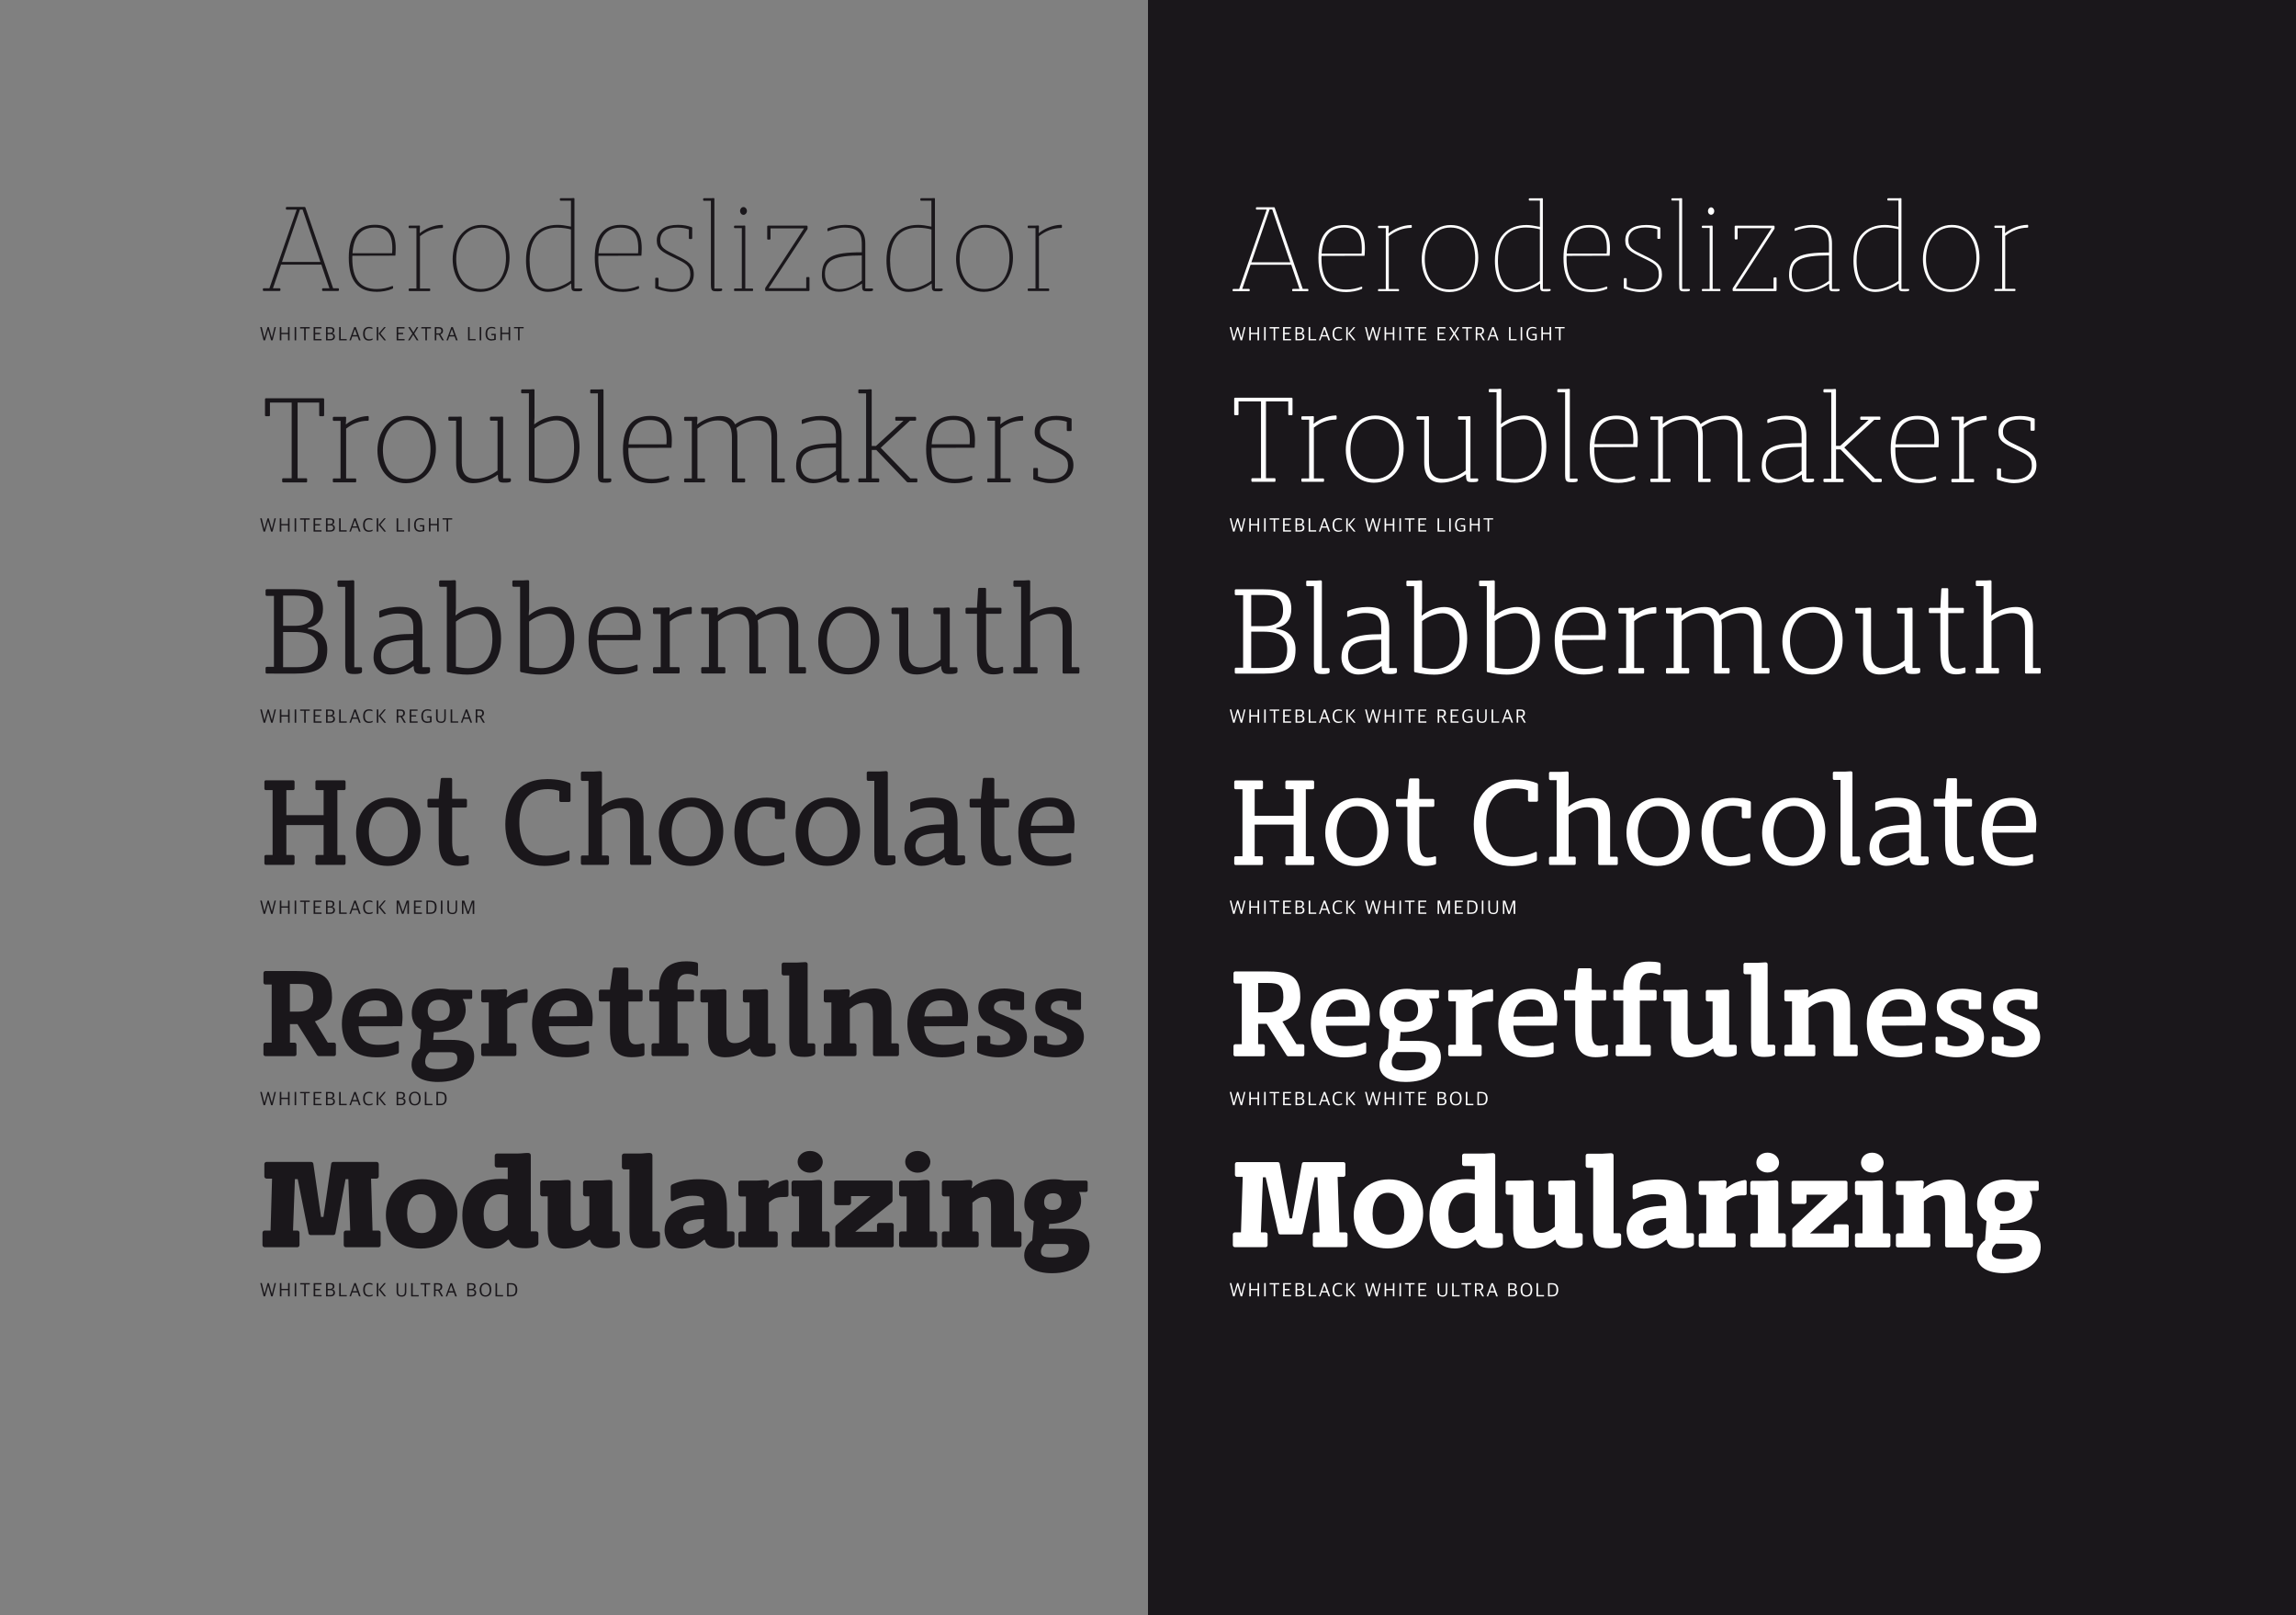
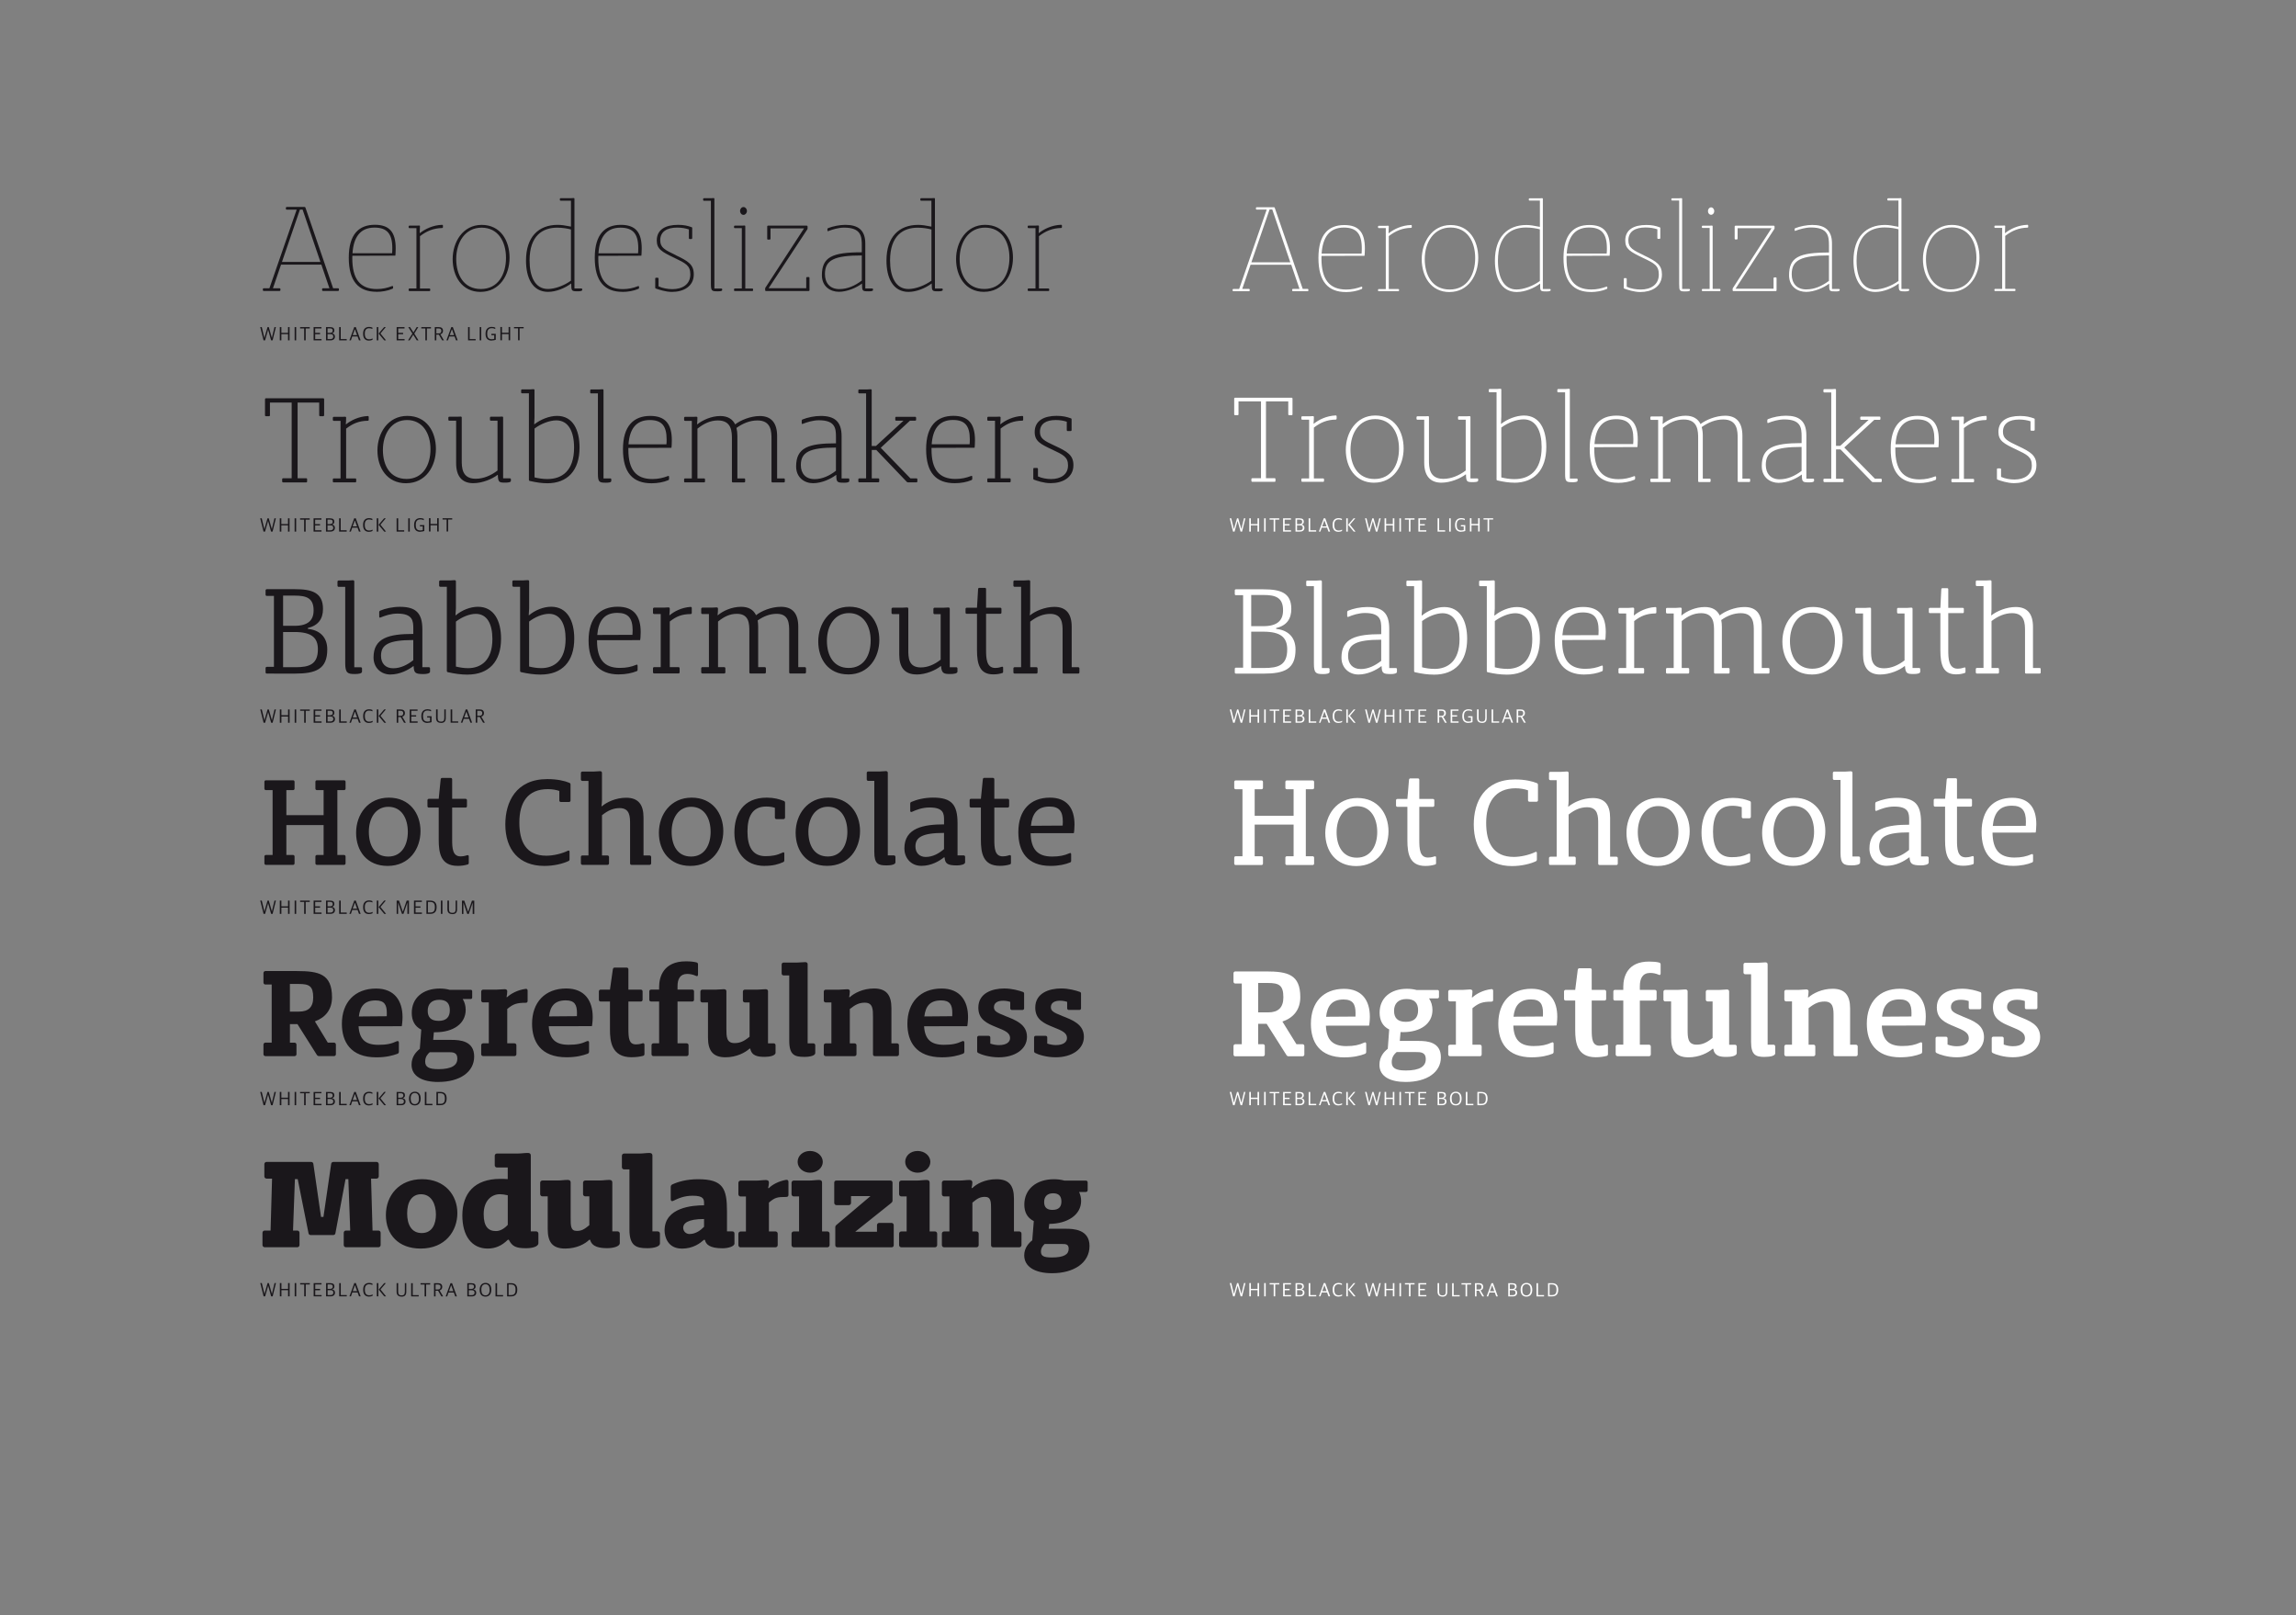
<svg xmlns="http://www.w3.org/2000/svg" id="Ebene_1" viewBox="0 0 697.32 490.39">
  <rect x="0" y="0" width="697.32" height="490.39" fill="#808080" stroke="none" />
  <defs>
    <style>.cls-1{clip-path:url(#clippath);}.cls-2{fill:none;}.cls-2,.cls-3,.cls-4{stroke-width:0px;}.cls-3{fill:#1a171b;}.cls-4{fill:#fff;}</style>
    <clipPath id="clippath">
      <rect class="cls-2" width="697.32" height="490.39" />
    </clipPath>
  </defs>
-   <rect class="cls-3" x="348.66" width="348.66" height="490.39" />
  <g class="cls-1">
    <path class="cls-3" d="m319.69,367.36c-1.83,0-2.57-.85-2.57-2.4s.85-2.65,2.74-2.65c1.78,0,2.5.95,2.5,2.51s-.76,2.53-2.67,2.53m-.23,14.45c-2.44,0-3.31-.42-3.31-1.78,0-1.12.59-1.8,1.12-2.31h5.28c1.06,0,2.02,0,2.02,1.44,0,1.65-1.27,2.65-5.11,2.65m.08,4.78c6.6,0,11.36-3.14,11.36-8.26s-5.01-5.24-7.22-5.24h-5.18l.17-1.47c5.58-.06,9.68-2.76,9.68-6.98,0-.94-.21-1.87-.62-2.72h2.04c.36,0,.57-.21.57-.57v-2.31c0-.36-.21-.57-.57-.57h-6.47c-.95-.26-2-.42-3.2-.42-5.37,0-9,3.04-9,7.7,0,2.14.78,3.99,2.88,5.01l-.47,5.84c-1.04.81-2.44,2.31-2.44,4.56,0,3.37,3.12,5.43,8.47,5.43m-32.79-7.87h9.81c.38,0,.68-.3.68-.68v-3.46c0-.38-.3-.68-.68-.68h-1.23v-8.75c1.66-1.4,2.46-1.74,3.84-1.74,1.82,0,1.83,1.53,1.83,3.93v10.72c0,.42.25.66.66.66h7.9c.38,0,.68-.3.68-.68v-3.46c0-.38-.3-.68-.68-.68h-1.61v-9.93c0-4.07-1.53-5.92-5.31-5.92-3.57,0-6.09,1.46-7.32,2.67h-.25c.13-.55.25-1.08.25-1.63,0-.74-.55-.81-.94-.81-.98,0-1.93.17-2.91.17h-4.73c-.38,0-.68.3-.68.68v3.46c0,.38.3.68.68.68h1.61v10.63h-1.61c-.38,0-.68.3-.68.68v3.46c0,.38.3.68.68.68m-8.06-22.65c2.16,0,3.88-1.47,3.88-3.29s-1.7-3.31-3.88-3.31-3.76,1.47-3.76,3.31,1.7,3.29,3.76,3.29m-4.92,22.65h10.19c.38,0,.68-.3.68-.68v-3.46c0-.38-.3-.68-.68-.68h-1.61v-14.81c0-.74-.55-.81-.95-.81-.98,0-1.93.17-2.91.17h-4.73c-.38,0-.68.3-.68.68v3.46c0,.38.3.68.68.68h1.61v10.63h-1.61c-.38,0-.68.3-.68.68v3.46c0,.38.3.68.68.68m-19.38,0h16.41c.42,0,.66-.25.66-.66v-6.09c0-.34-.3-.66-.68-.66h-3.73c-.38,0-.68.32-.68.66v2.02h-6.6l10.85-8.66c.3-.25.47-.43.47-.79v-5.43c0-.42-.25-.66-.66-.66h-16.38c-.42,0-.66.25-.66.66v6.13c0,.36.3.68.68.68h3.74c.38,0,.68-.32.68-.68v-2.06h5.9l-10.23,8.66c-.28.23-.45.44-.45.79v5.43c0,.42.25.66.66.66m-8.34-22.65c2.16,0,3.88-1.47,3.88-3.29s-1.7-3.31-3.88-3.31-3.76,1.47-3.76,3.31,1.7,3.29,3.76,3.29m-4.92,22.65h10.19c.38,0,.68-.3.68-.68v-3.46c0-.38-.3-.68-.68-.68h-1.61v-14.81c0-.74-.55-.81-.95-.81-.98,0-1.93.17-2.91.17h-4.73c-.38,0-.68.3-.68.68v3.46c0,.38.3.68.68.68h1.61v10.63h-1.61c-.38,0-.68.3-.68.68v3.46c0,.38.3.68.68.68m-16.13,0h10.57c.38,0,.68-.3.68-.68v-3.46c0-.38-.3-.68-.68-.68h-1.99v-8.75c1.83-1.59,2.59-1.72,5.26-1.72.43,0,.68-.21.68-.64v-3.93c0-.45-.27-.7-.72-.62-2.35.4-4.31,1.55-5.22,2.5h-.25c.13-.55.25-1.08.25-1.63,0-.74-.55-.81-.95-.81-.98,0-1.93.17-2.91.17h-4.73c-.38,0-.68.3-.68.68v3.46c0,.38.3.68.68.68h1.61v10.63h-1.61c-.38,0-.68.3-.68.68v3.46c0,.38.3.68.68.68m-15.49-4.05c-.96,0-1.95-.68-1.95-1.93s1.27-2.63,6.33-2.63v2.36c-.98,1-2.48,2.19-4.39,2.19m-2.36,4.44c3.5,0,5.62-1.7,6.73-2.67l.28.02c.3,1.36,1.44,2.55,5.33,2.55,1.7,0,3.65-.55,3.65-1.46v-3.01c0-.42-.25-.66-.66-.66h-1.61v-6.01c0-7.03-1.19-9.83-8.77-9.83-3.55,0-6.2.81-7.85,1.59-.32.15-.47.42-.47.77v3.71c0,.36.17.57.44.59.09,0,.21-.04.34-.1,1.44-.7,3.2-1.55,5.9-1.55,3.38,0,3.44,1.11,3.44,2.34v.57c-3.37,0-11.99.57-11.99,7.64,0,1.78.89,5.5,5.24,5.5m-10.59-.11c2.4,0,3.95-.59,3.95-1.44v-2.99c0-.38-.3-.68-.68-.68h-1.61v-23c0-.74-.55-.81-.95-.81-.98,0-1.93.17-2.91.17h-4.73c-.38,0-.68.3-.68.68v3.46c0,.38.3.68.68.68h1.61v18.3c0,4.94,2.12,5.62,5.31,5.62m-24.83.11c3.57,0,6.09-1.46,7.32-2.67h.25c.6,2.27,3.06,2.55,5.24,2.55,1.68,0,3.78-.47,3.78-1.53v-2.89c0-.38-.3-.68-.68-.68h-1.59v-14.81c0-.74-.55-.81-.95-.81-.98,0-1.93.17-2.91.17h-4.35c-.38,0-.68.3-.68.68v3.46c0,.38.3.68.68.68h1.23v8.75c-1.68,1.4-2.46,1.74-3.84,1.74-1.83,0-1.83-1.53-1.83-3.93v-10.74c0-.74-.55-.81-.94-.81-.98,0-1.93.17-2.91.17h-4.73c-.38,0-.68.3-.68.68v3.46c0,.38.3.68.68.68h1.61v9.93c0,4.07,1.53,5.92,5.31,5.92m-21.03-5.31c-2.31,0-3.73-1.34-3.73-5.14,0-4.03,2.31-6.05,4.94-6.05.68,0,1.38.11,2.38.32v9c-.89.93-2.12,1.87-3.59,1.87m-2.48,5.31c2.31,0,4.31-.89,6.09-2.67h.3c1.02,2.06,2.23,2.57,5.24,2.57,1.68,0,3.74-.4,3.74-1.55v-2.89c0-.38-.3-.68-.68-.68h-1.63v-23c0-.74-.53-.81-.93-.81-.98,0-1.93.17-2.91.17h-6.43c-.38,0-.68.3-.68.68v2.91c0,.36.3.66.68.66h3.27v3.52c-.74-.06-1.49-.07-2.27-.07-7.9,0-11.52,4.48-11.52,11.1,0,6.2,2.84,10.06,7.71,10.06m-20.04-4.71c-3.01,0-4.43-2.44-4.43-5.96s1.44-5.82,4.22-5.82c3.25,0,4.52,3.14,4.52,6.16,0,2.7-1.02,5.62-4.31,5.62m-.34,4.71c7.54,0,11.16-5.37,11.16-10.78s-3.76-10.29-10.72-10.29-10.99,4.97-10.99,10.91,3.82,10.16,10.55,10.16m-47.31-.4h9.85c.38,0,.68-.3.68-.68v-3.71c0-.38-.3-.68-.68-.68h-1.29l.57-15.62h.85l3.29,16.47c.06.3.32.51.62.51h6.92c.32,0,.57-.23.62-.53l3.08-16.45h.85l.57,15.62h-1.29c-.38,0-.68.3-.68.68v3.71c0,.38.3.68.68.68h9.85c.38,0,.68-.3.68-.68v-3.71c0-.38-.3-.68-.68-.68h-1.78l-.45-15.77h1.66c.38,0,.68-.3.68-.68v-3.71c0-.38-.3-.68-.68-.68h-13.03c-.38,0-.68.17-.74.57l-2.35,16.13h-.74l-2.33-16.13c-.06-.4-.36-.57-.74-.57h-13.46c-.38,0-.68.3-.68.68v3.71c0,.38.3.68.68.68h1.66l-.45,15.77h-1.78c-.38,0-.68.3-.68.68v3.71c0,.38.3.68.68.68" />
    <path class="cls-3" d="m322.55,308.44c-2.5-.98-3.39-1.46-3.39-2.63,0-1.32,1.11-1.97,2.76-1.97.79,0,1.53.13,2.19.36v1.97c0,.25.21.47.45.47h3.31c.25,0,.45-.23.45-.47v-4.48c0-.25-.1-.42-.32-.51-1.27-.45-3.37-1.06-5.73-1.06-3.52,0-7.85,1.34-7.85,5.82,0,3.63,2.63,4.78,5.5,5.94,2.55,1.02,4.14,1.66,4.14,3.29,0,1.19-1.06,2.14-3.37,2.14-.85,0-1.68-.15-2.63-.45v-1.89c0-.23-.21-.47-.47-.47h-3.06c-.27,0-.47.25-.47.47v4.22c0,.17.02.32.32.51.85.47,3.35,1.32,6.24,1.32,4.88,0,8.57-2.42,8.57-6.22s-3.46-5.11-6.66-6.35m-17.27,0c-2.5-.98-3.39-1.46-3.39-2.63,0-1.32,1.11-1.97,2.76-1.97.79,0,1.53.13,2.19.36v1.97c0,.25.21.47.45.47h3.31c.25,0,.45-.23.45-.47v-4.48c0-.25-.1-.42-.32-.51-1.27-.45-3.37-1.06-5.73-1.06-3.52,0-7.85,1.34-7.85,5.82,0,3.63,2.63,4.78,5.5,5.94,2.55,1.02,4.14,1.66,4.14,3.29,0,1.19-1.06,2.14-3.37,2.14-.85,0-1.68-.15-2.63-.45v-1.89c0-.23-.21-.47-.47-.47h-3.06c-.26,0-.47.25-.47.47v4.22c0,.17.02.32.32.51.85.47,3.35,1.32,6.24,1.32,4.88,0,8.57-2.42,8.57-6.22s-3.46-5.11-6.66-6.35m-24.51.17c.36-3.06,1.66-4.88,5.09-4.88,2.7,0,3.4,1.36,3.4,3.84,0,.4,0,.76-.02.96l-8.47.07Zm5.33,12.4c2.95,0,5.07-.57,6.39-1.08.3-.11.43-.34.43-.64v-2.74c0-.32-.15-.49-.38-.49-.08,0-.17.04-.28.07-1.61.76-3.06,1.08-5.58,1.08-3.95,0-5.75-1.7-5.99-5.63l13.01-.02.13-.08c.04-.26.21-1.46.21-2.7,0-4.86-2.38-8.66-8.04-8.66-6.47,0-10.38,4.22-10.38,10.7,0,5.37,2.55,10.19,10.48,10.19m-35.29-.36h8.76c.32,0,.59-.25.59-.57v-2.74c0-.32-.26-.57-.59-.57h-1.44v-10.42c1.76-1.42,2.95-1.93,4.56-1.93,2.48,0,2.48,2.02,2.48,4.39v11.27c0,.36.21.57.57.57h6.75c.32,0,.57-.25.57-.57v-2.74c0-.32-.24-.57-.57-.57h-1.72v-10.7c0-4.03-1.59-5.96-5.29-5.96-3.37,0-6.01,1.42-7.34,2.63h-.21c.11-.53.21-1.15.21-1.74s-.43-.66-.78-.66c-.79,0-1.61.13-2.42.13h-4.12c-.32,0-.59.26-.59.59v2.72c0,.32.26.57.59.57h1.72v12.42h-1.72c-.32,0-.59.25-.59.57v2.74c0,.32.26.57.59.57m-6.58.23c2.02,0,3.4-.43,3.4-1.19v-2.35c0-.32-.26-.57-.59-.57h-1.72v-24c0-.59-.44-.66-.79-.66-.79,0-1.61.13-2.42.13h-4.12c-.32,0-.57.26-.57.59v2.72c0,.32.25.59.57.59h1.74v19.87c0,4.31,1.66,4.86,4.5,4.86m-23.88.13c3.35,0,6.01-1.42,7.32-2.63h.21c.47,2.27,2.36,2.5,4.44,2.5,1.46,0,3.25-.36,3.25-1.27v-2.27c0-.32-.25-.57-.57-.57h-1.72v-15.77c0-.59-.43-.66-.78-.66-.81,0-1.61.13-2.42.13h-3.84c-.32,0-.59.26-.59.59v2.72c0,.32.26.57.59.57h1.44v10.42c-1.76,1.44-2.95,1.93-4.58,1.93-2.46,0-2.46-2.02-2.46-4.39v-11.31c0-.59-.43-.66-.77-.66-.81,0-1.63.13-2.42.13h-4.14c-.32,0-.57.26-.57.59v2.72c0,.32.25.57.57.57h1.74v10.7c0,4.03,1.59,5.96,5.29,5.96m-21.88-.36h10.12c.32,0,.57-.25.57-.57v-2.74c0-.32-.25-.57-.57-.57h-2.78v-12.69h4.46c.34,0,.55-.21.55-.57v-2.48c0-.36-.21-.57-.55-.57h-4.46v-1c0-2.16.74-3.76,2.93-3.76.87,0,1.74.19,2.48.51.21.11.34.17.51.17.19,0,.3-.25.3-.53v-3.03c0-.34-.15-.55-.47-.62-.91-.23-1.93-.32-3.25-.32-6.81,0-8.09,4.8-8.09,7.73v.85h-2.42c-.36,0-.57.21-.57.57v2.48c0,.36.21.57.57.57h2.42v12.69h-1.74c-.32,0-.57.25-.57.57v2.74c0,.32.25.57.57.57m-6.62.34c1.4,0,2.53-.17,3.44-.4.34-.07.47-.3.47-.62v-2.74c0-.32-.15-.49-.4-.49-.32,0-.91.36-2.17.36-2.1,0-2.31-1.78-2.31-4.71v-8.3h3.74c.36,0,.57-.21.57-.57v-2.48c0-.36-.21-.57-.57-.57h-3.74v-6.13c0-.36-.21-.57-.57-.57h-3.59c-.34,0-.51.21-.57.57l-.87,6.13h-2.8c-.36,0-.57.21-.57.57v2.48c0,.36.21.57.57.57h2.8v8.51c0,3.55.47,8.4,6.56,8.4m-25.07-12.39c.36-3.06,1.66-4.88,5.09-4.88,2.7,0,3.4,1.36,3.4,3.84,0,.4,0,.76-.02.96l-8.47.07Zm5.33,12.4c2.95,0,5.07-.57,6.39-1.08.3-.11.44-.34.44-.64v-2.74c0-.32-.15-.49-.38-.49-.08,0-.17.04-.28.07-1.61.76-3.06,1.08-5.58,1.08-3.95,0-5.75-1.7-6-5.63l13.01-.02.13-.08c.04-.26.21-1.46.21-2.7,0-4.86-2.38-8.66-8.04-8.66-6.47,0-10.38,4.22-10.38,10.7,0,5.37,2.55,10.19,10.48,10.19m-25.34-.36h9.51c.32,0,.59-.25.59-.57v-2.74c0-.32-.26-.57-.59-.57h-2.19v-10.42c1.89-1.59,2.95-1.87,5.62-1.89.36,0,.57-.19.57-.55v-3.14c0-.38-.23-.59-.61-.53-2.44.32-4.54,1.49-5.58,2.5h-.21c.11-.53.21-1.15.21-1.74s-.44-.66-.78-.66c-.79,0-1.61.13-2.42.13h-4.12c-.32,0-.59.26-.59.59v2.72c0,.32.26.57.59.57h1.72v12.42h-1.72c-.32,0-.59.25-.59.57v2.74c0,.32.26.57.59.57m-13.54-10.7c-2.27,0-3.29-1.06-3.29-3.06s1.13-3.33,3.48-3.33,3.23,1.17,3.23,3.2-1.06,3.2-3.42,3.2m-.11,14.65c-2.8,0-3.95-.62-3.95-2.29,0-1.51.79-2.31,1.38-2.85h5.67c1.31,0,2.72,0,2.72,1.95s-1.59,3.2-5.82,3.2m.06,3.88c6.47,0,10.87-2.99,10.87-7.72s-4.26-5.05-6.83-5.05h-5.62l.21-2.32h.49c5.39,0,9.17-2.59,9.17-6.79,0-1.21-.3-2.35-.91-3.31h2.42c.3,0,.47-.17.47-.47v-1.83c0-.32-.17-.49-.47-.49h-6.41c-.87-.25-1.87-.38-2.97-.38-5.12,0-8.51,2.87-8.51,7.38,0,2.25.83,4.08,2.89,5.09l-.44,5.84c-1.11.89-2.51,2.36-2.51,4.8,0,3.5,3.23,5.26,8.13,5.26m-24.13-19.88c.36-3.06,1.66-4.88,5.09-4.88,2.7,0,3.4,1.36,3.4,3.84,0,.4,0,.76-.02.96l-8.47.07Zm5.33,12.4c2.95,0,5.07-.57,6.39-1.08.3-.11.43-.34.43-.64v-2.74c0-.32-.15-.49-.38-.49-.08,0-.17.04-.28.07-1.61.76-3.06,1.08-5.58,1.08-3.95,0-5.75-1.7-6-5.63l13.01-.02.13-.08c.04-.26.21-1.46.21-2.7,0-4.86-2.38-8.66-8.04-8.66-6.47,0-10.38,4.22-10.38,10.7,0,5.37,2.55,10.19,10.48,10.19m-23.47-13.88h-2.8v-8.4h2.67c3.22,0,4.41.64,4.41,4.1,0,2.99-1.51,4.29-4.27,4.29m-10.25,13.52h8.85c.32,0,.59-.25.59-.57v-2.93c0-.32-.26-.59-.59-.59h-1.4v-5.62h2.29l5.88,9.32c.17.26.38.38.68.38h4.54c.32,0,.57-.25.57-.57v-2.93c0-.32-.25-.59-.57-.59h-1.89l-3.92-6.45c3.16-1.15,5.2-3.54,5.2-7.32,0-7.05-3.93-7.96-10.68-7.96h-9.55c-.32,0-.59.26-.59.59v2.91c0,.32.26.59.59.59h1.91v17.64h-1.91c-.32,0-.59.26-.59.59v2.93c0,.32.26.57.59.57" />
    <path class="cls-3" d="m313.11,250.73c.36-3.63,1.87-5.84,5.63-5.84,3.03,0,4.05,1.51,4.05,4.61,0,.51,0,.81-.04,1.17l-9.64.06Zm5.97,12.18c2.52,0,4.54-.47,5.9-1.04.25-.09.34-.26.34-.51v-1.97c0-.25-.11-.4-.3-.4-.08,0-.13.02-.23.08-1.55.68-3.01,1-5.26,1-4.43,0-6.41-2.21-6.51-7.09l13.05-.02.1-.08c.04-.21.17-1.34.17-2.53,0-4.86-2.21-8.17-7.47-8.17-5.92,0-9.59,3.76-9.59,10.48,0,5.94,2.72,10.25,9.79,10.25m-15.45-.02c1.25,0,2.23-.17,3.06-.42.25-.06.36-.23.36-.49v-1.95c0-.25-.11-.4-.34-.4-.27,0-.93.38-2.14.38-2.42,0-2.57-2.42-2.57-5.14v-9.68h4.05c.28,0,.45-.17.45-.45v-1.76c0-.28-.17-.45-.45-.45h-4.05v-5.9c0-.28-.17-.45-.45-.45h-2.59c-.28,0-.42.17-.45.45l-.59,5.9h-2.99c-.27,0-.43.17-.43.45v1.76c0,.28.17.45.43.45h2.99v9.79c0,4.03.66,7.9,5.71,7.9m-22.47-2.69c-1.87,0-3.12-1.23-3.12-3.2,0-2.72,1.98-4.1,8.68-4.1v4.92c-1.49,1.27-3.37,2.38-5.56,2.38m-1.3,2.7c3.03,0,5.5-1.49,6.86-2.59l.17.02c.15,1.83.77,2.44,3.74,2.44,1.17,0,2.5-.3,2.5-.94v-1.65c0-.28-.17-.45-.45-.45h-1.85v-9.72c0-5.67-1.74-7.83-7.45-7.83-2.61,0-4.99.61-6.6,1.32-.21.09-.32.28-.32.53v2.12c0,.25.11.4.3.4.06,0,.15-.02.25-.06,1.32-.61,3.12-1.31,5.33-1.31,4.27,0,4.39,1.89,4.39,3.84v1.29c-6.11,0-12.05,1-12.05,7.32,0,2.63,1.78,5.27,5.18,5.27m-10.65-.13c1.59,0,2.76-.3,2.76-.94v-1.65c0-.25-.19-.45-.45-.45h-1.87v-25.06c0-.43-.3-.53-.6-.53-.61,0-1.25.11-1.87.11h-3.48c-.26,0-.45.19-.45.45v1.93c0,.26.19.47.45.47h1.85v21.61c0,3.61,1.19,4.05,3.67,4.05m-17.79-2.7c-4.07,0-5.9-3.33-5.9-7.51s2.08-7.6,5.92-7.6c4.1,0,5.92,3.61,5.92,7.62,0,3.74-1.7,7.49-5.94,7.49m-.21,2.84c6.69,0,10-5.26,10-10.57s-3.25-10.16-9.61-10.16-9.95,5.11-9.95,10.67,3.33,10.06,9.55,10.06m-18.95,0c2.5,0,4.14-.45,5.71-1.17.17-.1.25-.25.25-.49v-2.06c0-.25-.09-.4-.28-.4-.06,0-.15.04-.25.1-1.74.83-3.25,1.08-5.18,1.08-4.05,0-5.48-3.03-5.48-7.47s1.4-7.6,5.67-7.6c.96,0,1.82.11,2.65.38v2.97c0,.25.19.47.45.47h2.19c.25,0,.45-.23.45-.47v-4.48c0-.26-.09-.43-.32-.55-1.44-.57-3.04-1.02-5.24-1.02-7.26,0-9.82,5.09-9.82,10.65s3.03,10.08,9.19,10.08m-22.35-2.84c-4.07,0-5.9-3.33-5.9-7.51s2.08-7.6,5.92-7.6c4.1,0,5.92,3.61,5.92,7.62,0,3.74-1.7,7.49-5.94,7.49m-.21,2.84c6.69,0,10-5.26,10-10.57s-3.25-10.16-9.61-10.16-9.95,5.11-9.95,10.67,3.33,10.06,9.55,10.06m-32.79-.32h7.64c.25,0,.45-.21.45-.45v-1.95c0-.25-.21-.45-.45-.45h-1.68v-12.22c1.85-1.48,3.48-2.16,5.35-2.16,3.16,0,3.18,2.61,3.18,4.92v11.86c0,.28.17.45.43.45h5.5c.26,0,.47-.21.47-.45v-1.95c0-.25-.21-.45-.47-.45h-1.85v-11.54c0-3.97-1.63-5.99-5.28-5.99-3.12,0-5.92,1.36-7.34,2.57h-.15c.07-.47.15-1.15.15-1.72v-8.38c0-.45-.32-.53-.6-.53-.61,0-1.25.11-1.87.11h-3.48c-.26,0-.45.19-.45.45v1.93c0,.26.19.47.45.47h1.85v22.62h-1.85c-.26,0-.45.21-.45.45v1.95c0,.25.19.45.45.45m-3.95-24.9c-1.36-.59-3.74-1.13-6.69-1.13-9.55,0-12.76,6.98-12.76,13.75,0,7.68,4.16,12.61,11.84,12.61,2.89,0,5.65-.66,7.36-1.49.21-.08.3-.26.3-.51v-2.27c0-.26-.11-.4-.28-.4-.08,0-.15.02-.23.06-1.74.87-4.39,1.51-6.52,1.51-6.24,0-8.21-4.33-8.21-10.06,0-6.11,2.5-10.15,8.68-10.15,1.25,0,2.51.21,3.46.55v2.91c0,.25.21.45.47.45h2.46c.27,0,.47-.21.47-.45v-4.86c0-.23-.1-.42-.34-.51m-33.98,25.21c1.25,0,2.23-.17,3.06-.42.25-.06.36-.23.36-.49v-1.95c0-.25-.11-.4-.34-.4-.27,0-.93.38-2.14.38-2.42,0-2.57-2.42-2.57-5.14v-9.68h4.05c.28,0,.45-.17.45-.45v-1.76c0-.28-.17-.45-.45-.45h-4.05v-5.9c0-.28-.17-.45-.45-.45h-2.59c-.28,0-.42.17-.45.45l-.59,5.9h-2.99c-.26,0-.43.17-.43.45v1.76c0,.28.17.45.43.45h2.99v9.79c0,4.03.66,7.9,5.71,7.9m-21.03-2.82c-4.07,0-5.9-3.33-5.9-7.51s2.08-7.6,5.92-7.6c4.1,0,5.92,3.61,5.92,7.62,0,3.74-1.7,7.49-5.94,7.49m-.21,2.84c6.69,0,10-5.26,10-10.57s-3.25-10.16-9.61-10.16-9.95,5.11-9.95,10.67,3.33,10.06,9.55,10.06m-36.95-.32h8.26c.26,0,.45-.21.45-.45v-2.08c0-.26-.19-.47-.45-.47h-2.04v-9.08h11.31v9.08h-2.04c-.26,0-.45.21-.45.47v2.08c0,.25.19.45.45.45h8.26c.26,0,.45-.21.45-.45v-2.08c0-.26-.19-.47-.45-.47h-2.04v-19.7h2.04c.26,0,.45-.19.45-.45v-2.08c0-.26-.19-.45-.45-.45h-8.26c-.26,0-.45.19-.45.45v2.08c0,.26.19.45.45.45h2.04v7.6h-11.31v-7.6h2.04c.26,0,.45-.19.45-.45v-2.08c0-.26-.19-.45-.45-.45h-8.26c-.26,0-.45.19-.45.45v2.08c0,.26.19.45.45.45h2.04v19.7h-2.04c-.26,0-.45.21-.45.47v2.08c0,.25.19.45.45.45" />
    <path class="cls-3" d="m308.14,204.51h6.62c.21,0,.36-.15.36-.36v-1.21c0-.21-.15-.36-.36-.36h-1.87v-13.84c1.93-1.51,3.95-2.35,6.05-2.35,3.78,0,3.78,3.1,3.78,5.37v12.39c0,.23.15.36.36.36h4.39c.21,0,.36-.15.36-.36v-1.21c0-.21-.15-.36-.36-.36h-1.99v-12.29c0-3.93-1.68-6.03-5.24-6.03-2.91,0-5.86,1.3-7.36,2.53h-.13c.08-.49.13-1.23.13-1.85v-8.4c0-.32-.21-.38-.45-.38-.42,0-.93.08-1.38.08h-2.91c-.19,0-.36.15-.36.36v1.21c0,.21.17.36.36.36h1.98v24.41h-1.98c-.19,0-.36.15-.36.36v1.21c0,.21.17.36.36.36m-6.47.25c1.13,0,1.99-.17,2.72-.4.19-.04.27-.17.27-.38v-1.23c0-.21-.09-.32-.28-.32-.23,0-.93.38-2.1.38-2.7,0-2.8-2.99-2.8-5.52v-10.93h4.31c.21,0,.36-.13.36-.34v-1.14c0-.21-.15-.36-.36-.36h-4.31v-5.67c0-.23-.15-.36-.36-.36h-1.7c-.21,0-.34.13-.36.36l-.34,5.67h-3.12c-.21,0-.36.15-.36.36v1.14c0,.21.15.34.36.34h3.12v10.97c0,4.43.87,7.43,4.95,7.43m-23.33.04c2.91,0,5.84-1.32,7.34-2.53h.13c.17,2.25.91,2.38,2.82,2.38.98,0,2.16-.13,2.16-.74v-.96c0-.21-.15-.36-.36-.36h-1.98v-17.74c0-.32-.21-.4-.43-.4-.45,0-.93.07-1.4.07h-2.78c-.21,0-.36.17-.36.38v1.21c0,.21.15.36.36.36h1.85v13.82c-1.93,1.51-3.93,2.36-6.05,2.36-3.78,0-3.78-3.1-3.78-5.37v-12.44c0-.32-.21-.4-.43-.4-.45,0-.93.07-1.4.07h-2.89c-.21,0-.38.17-.38.38v1.21c0,.21.17.36.38.36h1.97v12.29c0,3.95,1.68,6.03,5.26,6.03m-20.63-1.97c-4.56,0-6.6-3.74-6.6-8.21,0-4.69,2.38-8.45,6.71-8.45s6.58,3.84,6.58,8.3-2.02,8.36-6.69,8.36m-.15,1.97c6.3,0,9.47-5.18,9.47-10.48s-3.03-10.08-9.11-10.08-9.44,5.16-9.44,10.55,3.08,10,9.08,10m-44.27-.28h6.62c.21,0,.36-.15.36-.36v-1.21c0-.21-.15-.36-.36-.36h-1.87v-13.84c1.85-1.51,3.61-2.35,5.73-2.35,3.76,0,3.78,3.1,3.78,5.37v12.39c0,.23.13.36.36.36h4.31c.21,0,.36-.15.36-.36v-1.21c0-.21-.15-.36-.36-.36h-1.99v-12.29c0-.68-.06-1.3-.15-1.89,1.85-1.29,3.73-2.01,5.79-2.01,3.78,0,3.78,3.1,3.78,5.37v12.39c0,.23.13.36.36.36h4.39c.19,0,.36-.15.36-.36v-1.21c0-.21-.17-.36-.36-.36h-1.99v-12.29c0-3.93-1.68-6.03-5.26-6.03-3.04,0-6.01,1.32-7.56,2.55-.78-1.64-2.25-2.55-4.54-2.55-2.91,0-5.58,1.3-7.02,2.53h-.13c.08-.51.13-1.29.13-1.95,0-.32-.21-.4-.45-.4-.42,0-.93.07-1.38.07h-2.91c-.19,0-.36.17-.36.38v1.21c0,.21.17.36.36.36h1.99v16.11h-1.99c-.19,0-.36.15-.36.36v1.21c0,.21.17.36.36.36m-14.65,0h7.38c.21,0,.36-.15.36-.36v-1.21c0-.21-.15-.36-.36-.36h-2.63v-13.84c2-1.59,3.69-2.23,6.32-2.27.23,0,.36-.13.36-.34v-1.49c0-.23-.13-.36-.38-.34-2.67.17-4.97,1.38-6.3,2.5h-.13c.08-.51.13-1.29.13-1.95,0-.32-.21-.4-.45-.4-.42,0-.93.07-1.38.07h-2.91c-.19,0-.36.17-.36.38v1.21c0,.21.17.36.36.36h1.99v16.11h-1.99c-.19,0-.36.15-.36.36v1.21c0,.21.17.36.36.36m-17.28-11.69c.34-4.14,2.02-6.71,6.09-6.71,3.33,0,4.65,1.64,4.65,5.31,0,.59-.02.85-.06,1.36l-10.68.04Zm6.54,11.97c2.12,0,4.05-.4,5.45-.98.19-.07.26-.21.26-.42v-1.25c0-.19-.1-.32-.26-.32-.06,0-.08.02-.15.06-1.51.62-2.97.94-4.99.94-4.8,0-6.92-2.67-6.92-8.28v-.13l13.05-.02.06-.07c.04-.13.15-1.23.15-2.35,0-4.88-2.06-7.73-6.98-7.73-5.39,0-8.85,3.33-8.85,10.27,0,6.43,2.88,10.29,9.19,10.29m-23.6-1.91c-1.36,0-2.65-.25-3.65-.49v-13.65c1.7-1.32,4.07-2.35,6.03-2.35,3.42,0,5.05,3.04,5.05,7.64,0,6.54-3.5,8.85-7.43,8.85m-.11,1.95c6.45,0,10.17-3.93,10.17-10.91,0-5.48-2.17-9.68-7.01-9.68-2.36,0-4.92,1.06-6.71,2.57h-.11l.13-2.04v-8.23c0-.32-.21-.38-.47-.38-.4,0-.93.08-1.36.08h-2.91c-.21,0-.36.15-.36.36v1.21c0,.21.15.36.36.36h1.99v25.53c0,.21.11.36.32.4,2.04.45,3.92.74,5.98.74m-22.14-1.95c-1.36,0-2.65-.25-3.65-.49v-13.65c1.7-1.32,4.07-2.35,6.03-2.35,3.42,0,5.05,3.04,5.05,7.64,0,6.54-3.5,8.85-7.43,8.85m-.11,1.95c6.45,0,10.17-3.93,10.17-10.91,0-5.48-2.17-9.68-7.02-9.68-2.36,0-4.92,1.06-6.71,2.57h-.11l.13-2.04v-8.23c0-.32-.21-.38-.47-.38-.4,0-.93.08-1.36.08h-2.91c-.21,0-.36.15-.36.36v1.21c0,.21.15.36.36.36h1.98v25.53c0,.21.11.36.32.4,2.04.45,3.91.74,5.98.74m-22.6-1.93c-2.33,0-3.69-1.48-3.69-3.8,0-3.39,2.35-4.77,9.8-4.77v6.11c-1.74,1.38-3.8,2.46-6.11,2.46m-.81,1.89c2.82,0,5.43-1.38,6.92-2.53h.11c.09,2.04.47,2.4,3.01,2.4.93,0,1.97-.19,1.97-.72v-1.02c0-.21-.15-.34-.36-.34h-1.97v-11.46c0-5.03-2-6.88-6.84-6.88-2.18,0-4.41.51-6,1.17-.19.09-.26.23-.26.42v1.38c0,.21.09.32.23.32.06,0,.13-.02.19-.06,1.31-.53,3.1-1.17,5.09-1.17,4.71,0,4.84,2.25,4.84,4.56v1.61c-7.39,0-12.08,1.19-12.08,7.15,0,3.05,2.19,5.18,5.16,5.18m-10.87-.15c1.19,0,2.21-.17,2.21-.72v-.98c0-.21-.17-.36-.38-.36h-1.97v-26.04c0-.3-.19-.38-.47-.38-.42,0-.93.08-1.36.08h-2.91c-.21,0-.36.15-.36.36v1.21c0,.21.15.36.36.36h1.99v23.18c0,2.97.74,3.29,2.89,3.29m-21.76-14.64v-9.17h3.52c3.52,0,5.75.7,5.75,4.48,0,2.97-1.65,4.69-5.79,4.69h-3.48Zm0,12.56v-10.68h3.46c5.3,0,7.11,1.8,7.11,5.26,0,4.61-2.7,5.43-6.79,5.43h-3.78Zm-2.78,1.95h6.35c6.33,0,9.85-1.29,9.85-7.34,0-3.97-2.55-5.92-5.9-6.24v-.27c3.21-.76,4.6-2.82,4.6-5.8,0-5.03-3.48-5.98-8.49-5.98h-8.59c-.19,0-.36.17-.36.38v1.3c0,.21.17.36.36.36h2.18v21.54h-2.18c-.19,0-.36.17-.36.36v1.32c0,.21.17.36.36.36h2.18Z" />
    <path class="cls-3" d="m320.36,135.34c-3.21-1.51-4.52-2.14-4.52-4.22,0-2.44,1.85-3.59,4.8-3.59,1.32,0,2.4.21,3.35.51v2.57c0,.13.11.27.26.27h.95c.13,0,.25-.13.25-.27v-3.33c0-.09,0-.17-.17-.25-1.23-.45-2.5-.77-4.37-.77-3.8,0-6.66,1.44-6.66,4.9,0,2.76,1.66,3.65,5.37,5.37,3.33,1.57,4.75,2.23,4.75,4.78,0,2.8-2.25,4.14-5.14,4.14-1.32,0-2.78-.25-3.99-.8v-2.31c0-.13-.13-.26-.27-.26h-.89c-.17,0-.26.13-.26.26v3.01c0,.1.06.21.15.27.96.36,3.08,1.08,5.12,1.08,3.55,0,6.92-1.66,6.92-5.47,0-3.08-1.89-4.14-5.65-5.9m-20.23,11.1h6.54c.17,0,.28-.11.28-.28v-.64c0-.17-.11-.28-.28-.28h-2.78v-15.11c2.06-1.59,3.95-2.36,6.58-2.4.19,0,.28-.11.28-.28v-.87c0-.17-.11-.28-.28-.28-2.76.13-5.16,1.34-6.58,2.5h-.1c.06-.49.1-1.34.1-2.02,0-.21-.13-.27-.34-.27l-.98.04h-2.44c-.17,0-.28.13-.28.28v.66c0,.15.11.27.28.27h2.06v17.49h-2.06c-.17,0-.28.11-.28.28v.64c0,.17.11.28.28.28m-17.17-11.55c.34-4.56,2.19-7.38,6.47-7.38,3.57,0,5.11,1.72,5.11,5.84,0,.66,0,.89-.06,1.53h-11.52Zm7,11.82c1.84,0,3.69-.34,5.11-.95.13-.08.21-.19.21-.32v-.7c0-.17-.07-.27-.23-.27-.04,0-.04.02-.09.04-1.51.57-2.95.91-4.79.91-5.01,0-7.26-2.93-7.26-8.93v-.51l13.05-.04.04-.06c.04-.11.11-1.15.11-2.23,0-4.88-1.91-7.39-6.56-7.39-4.99,0-8.28,2.99-8.28,10.12s2.99,10.33,8.7,10.33m-28.99-.27h5.77c.15,0,.28-.11.28-.28v-.64c0-.17-.13-.28-.28-.28h-1.99v-8.62h1.38l9.26,9.68c.1.09.21.15.34.15h2.59c.17,0,.28-.11.28-.28v-.64c0-.17-.11-.28-.28-.28h-1.82l-9.02-9.29,8.87-8.24h1.59c.17,0,.28-.11.28-.28v-.61c0-.15-.11-.28-.28-.28h-5.79c-.15,0-.26.13-.26.28v.61c0,.17.11.28.26.28h2.25l-8.36,7.68h-1.31v-16.94c0-.21-.13-.28-.34-.28-.28,0-.68.06-.98.06h-2.46c-.15,0-.28.13-.28.28v.66c0,.15.13.26.28.26h2.08v25.81h-2.08c-.15,0-.28.11-.28.28v.64c0,.17.13.28.28.28m-13.6-.98c-2.67,0-4.14-1.7-4.14-4.27,0-3.9,2.63-5.31,10.66-5.31v7.04c-1.93,1.49-4.12,2.55-6.52,2.55m-.43,1.23c2.65,0,5.39-1.3,6.98-2.5h.08c.02,2.21.21,2.35,2.42,2.35.74,0,1.53-.1,1.53-.51v-.51c0-.17-.11-.28-.28-.28h-2.06v-12.82c0-4.52-2.19-6.15-6.34-6.15-1.85,0-3.97.43-5.56,1.08-.13.08-.21.19-.21.32v.79c0,.17.08.26.19.26.04,0,.11-.02.15-.06,1.27-.49,3.06-1.08,4.88-1.08,5.03,0,5.18,2.53,5.18,5.11v1.89c-8.4,0-12.1,1.32-12.1,7.02,0,3.37,2.52,5.09,5.14,5.09m-38.88-.25h5.79c.17,0,.28-.11.28-.28v-.64c0-.17-.11-.28-.28-.28h-2.02v-15.11c1.91-1.53,3.91-2.5,6.2-2.5,4.27,0,4.27,3.5,4.27,5.73v12.8c0,.17.11.28.26.28h3.48c.17,0,.28-.11.28-.28v-.64c0-.17-.11-.28-.28-.28h-2.08v-12.88c0-.91-.1-1.74-.28-2.46,1.95-1.4,4.12-2.27,6.37-2.27,4.27,0,4.27,3.5,4.27,5.73v12.8c0,.17.11.28.27.28h3.5c.17,0,.28-.11.28-.28v-.64c0-.17-.11-.28-.28-.28h-2.06v-12.88c0-3.91-1.72-6.07-5.24-6.07-2.85,0-5.9,1.29-7.49,2.53v.04c-.78-1.63-2.25-2.57-4.54-2.57-2.74,0-5.45,1.29-6.94,2.5h-.1c.06-.49.1-1.34.1-2.02,0-.21-.13-.27-.34-.27l-.98.04h-2.44c-.17,0-.28.13-.28.28v.66c0,.15.11.27.28.27h2.06v17.49h-2.06c-.17,0-.28.11-.28.28v.64c0,.17.11.28.28.28m-17.17-11.55c.34-4.56,2.19-7.38,6.47-7.38,3.57,0,5.11,1.72,5.11,5.84,0,.66,0,.89-.06,1.53h-11.52Zm7,11.82c1.83,0,3.69-.34,5.11-.95.13-.08.21-.19.21-.32v-.7c0-.17-.07-.27-.23-.27-.04,0-.04.02-.09.04-1.51.57-2.95.91-4.78.91-5.01,0-7.26-2.93-7.26-8.93v-.51l13.05-.04.04-.06c.04-.11.11-1.15.11-2.23,0-4.88-1.91-7.39-6.56-7.39-4.99,0-8.28,2.99-8.28,10.12s2.99,10.33,8.7,10.33m-14.03-.17c.91,0,1.78-.06,1.78-.53v-.49c0-.17-.11-.28-.28-.28h-2.08v-26.8c0-.19-.1-.28-.34-.28-.26,0-.66.06-.98.06h-2.44c-.17,0-.28.13-.28.28v.66c0,.15.11.26.28.26h2.06v24.39c0,2.5.42,2.72,2.29,2.72m-17.57-1.1c-1.55,0-2.97-.26-3.97-.51v-14.83c1.91-1.44,4.56-2.48,6.62-2.48,3.73,0,5.39,3.48,5.39,8.26,0,7.19-3.8,9.55-8.04,9.55m-.13,1.29c6.09,0,9.83-3.78,9.83-10.87,0-5.29-1.98-9.59-6.83-9.59-2.38,0-5.07,1.12-6.88,2.55h-.06l.09-2.21v-8.17c0-.21-.13-.28-.34-.28-.28,0-.68.06-.98.06h-2.46c-.15,0-.28.13-.28.28v.66c0,.15.13.26.28.26h2.08v26.3c0,.17.1.28.25.3,2.18.49,3.69.7,5.29.7m-22.43-.02c2.74,0,5.81-1.29,7.36-2.52h.09c.08,2.25.4,2.35,2.21,2.35.81,0,1.76-.06,1.76-.55v-.47c0-.17-.13-.28-.28-.28h-2.08v-18.48c0-.21-.13-.27-.3-.27l-1.02.04h-2.4c-.17,0-.28.13-.28.28v.66c0,.15.11.27.28.27h2.02v15.13c-1.99,1.53-4.31,2.5-6.62,2.5-4.25,0-4.25-3.5-4.25-5.73v-12.88c0-.21-.13-.27-.32-.27l-1,.04h-2.46c-.15,0-.28.13-.28.28v.66c0,.15.13.27.28.27h2.08v12.9c0,3.91,1.72,6.07,5.22,6.07m-20.31-1.29c-4.95,0-7.15-4.07-7.15-8.77,0-4.99,2.63-9.11,7.34-9.11s7.11,4.03,7.11,8.85-2.29,9.04-7.3,9.04m-.11,1.29c5.98,0,9.06-5.16,9.06-10.42s-2.84-10.02-8.7-10.02-9.06,5.22-9.06,10.48,2.91,9.97,8.7,9.97m-21.97-.27h6.54c.17,0,.28-.11.28-.28v-.64c0-.17-.11-.28-.28-.28h-2.78v-15.11c2.06-1.59,3.95-2.36,6.58-2.4.19,0,.28-.11.28-.28v-.87c0-.17-.11-.28-.28-.28-2.76.13-5.16,1.34-6.58,2.5h-.1c.06-.49.1-1.34.1-2.02,0-.21-.13-.27-.34-.27l-.98.04h-2.44c-.17,0-.28.13-.28.28v.66c0,.15.11.27.28.27h2.06v17.49h-2.06c-.17,0-.28.11-.28.28v.64c0,.17.11.28.28.28m-15.37,0h7c.17,0,.28-.11.28-.28v-.7c0-.17-.11-.28-.28-.28h-2.61v-22.98h6.56v3.86c0,.17.11.28.28.28h.94c.15,0,.28-.11.28-.28v-4.88c0-.15-.13-.28-.28-.28h-17.4c-.17,0-.28.13-.28.28v4.88c0,.17.11.28.28.28h.94c.17,0,.28-.11.28-.28v-3.86h6.6v22.98h-2.61c-.15,0-.28.11-.28.28v.7c0,.17.13.28.28.28" />
    <path class="cls-3" d="m312.36,88.37h6.07c.13,0,.23-.1.23-.23v-.3c0-.15-.1-.25-.23-.25h-2.89v-15.89c2.08-1.59,4.12-2.42,6.73-2.48.15,0,.25-.09.25-.25v-.49c0-.13-.09-.23-.25-.23-2.78.08-5.24,1.3-6.73,2.5h-.07c.04-.49.07-1.38.07-2.08,0-.15-.07-.21-.26-.21s-.51.04-.76.04h-2.15c-.15,0-.25.09-.25.23v.3c0,.13.09.23.25.23h2.12v18.32h-2.12c-.15,0-.25.09-.25.25v.3c0,.13.09.23.25.23m-13.43-.62c-5.2,0-7.49-4.26-7.49-9.12,0-5.16,2.78-9.51,7.72-9.51s7.41,4.12,7.41,9.17-2.44,9.46-7.64,9.46m-.1.87c5.81,0,8.81-5.12,8.81-10.36s-2.74-9.98-8.47-9.98-8.81,5.22-8.81,10.4,2.8,9.95,8.47,9.95m-22.94-.87c-3.9,0-5.58-3.73-5.58-8.66,0-7.56,3.97-9.96,8.41-9.96,1.66,0,3.16.28,4.16.55v15.54c-2.02,1.47-4.84,2.53-7,2.53m.08.87c2.38,0,5.14-1.14,6.96-2.53h.04c.02,2.25.07,2.36,1.91,2.36.51,0,1.44,0,1.44-.43v-.17c0-.15-.1-.25-.23-.25h-2.14v-27.25c0-.11-.04-.21-.27-.21-.19,0-.51.04-.76.04h-3.18c-.13,0-.23.1-.23.23v.3c0,.13.1.23.23.23h3.14v7.87c-1.8-.36-2.87-.53-4.03-.53-5.86,0-9.62,3.69-9.62,10.84,0,5.16,1.89,9.51,6.73,9.51m-21.01-.85c-2.87,0-4.41-1.83-4.41-4.58,0-4.22,2.78-5.64,11.2-5.64v7.62c-2.04,1.55-4.33,2.59-6.79,2.59m-.21.83c2.55,0,5.39-1.25,7.02-2.48h.04c.02,2.31.08,2.33,2.1,2.33.59,0,1.25-.04,1.25-.42v-.19c0-.15-.09-.25-.23-.25h-2.12v-13.65c0-4.2-2.33-5.67-6.05-5.67-1.63,0-3.69.38-5.26,1-.13.06-.19.15-.19.26v.45c0,.13.06.21.17.21.04,0,.09-.02.13-.04,1.23-.47,3.04-1.04,4.75-1.04,5.22,0,5.39,2.7,5.39,5.45v2.04c-9,0-12.12,1.44-12.12,6.96,0,3.56,2.72,5.03,5.12,5.03m-22.09-.23h12.97c.13,0,.23-.1.23-.23v-3.78c0-.11-.07-.23-.23-.23h-.53c-.11,0-.23.11-.23.23v3.16h-11.42l11.72-17.83c.06-.09.11-.19.11-.3v-.64c0-.13-.11-.23-.25-.23h-11.78c-.13,0-.23.09-.23.23v3.78c0,.11.08.23.23.23h.53c.11,0,.24-.11.24-.23v-3.18h10.19l-11.7,17.95c-.06.08-.11.17-.11.28v.57c0,.13.11.23.25.23m-6.83-23.13c.57,0,1.04-.55,1.04-1.19s-.47-1.19-1.04-1.19-1.04.53-1.04,1.19.47,1.19,1.04,1.19m-2.63,23.13h5.31c.13,0,.23-.1.23-.23v-.3c0-.15-.09-.25-.23-.25h-2.14v-18.91c0-.15-.08-.21-.23-.21-.26,0-.53.04-.79.04h-2.15c-.15,0-.25.09-.25.23v.3c0,.13.09.23.25.23h2.12v18.32h-2.12c-.15,0-.25.09-.25.25v.3c0,.13.09.23.25.23m-5.33.08c.72,0,1.49,0,1.49-.43v-.17c0-.15-.1-.25-.23-.25h-2.14v-27.25c0-.11-.04-.21-.26-.21-.19,0-.51.04-.76.04h-2.16c-.15,0-.24.1-.24.23v.3c0,.13.09.25.24.25h2.12v25.13c0,2.19.21,2.36,1.93,2.36m-12.61-10.99c-3.33-1.61-4.71-2.25-4.71-4.5,0-2.61,2-3.86,5.14-3.86,1.42,0,2.55.23,3.56.55v2.67c0,.11.08.25.23.25h.55c.11,0,.23-.13.23-.25v-3.14c0-.06,0-.13-.15-.19-1.23-.45-2.36-.72-4.16-.72-3.82,0-6.45,1.44-6.45,4.75,0,2.59,1.51,3.44,5.33,5.26,3.46,1.66,4.86,2.33,4.86,5.03,0,3.06-2.44,4.48-5.45,4.48-1.38,0-2.95-.27-4.2-.85v-2.38c0-.11-.11-.23-.23-.23h-.55c-.15,0-.23.11-.23.23v2.82c0,.08.08.19.13.21.98.34,3.04,1.04,4.94,1.04,3.35,0,6.64-1.55,6.64-5.33,0-2.95-1.61-3.99-5.48-5.82m-23.47-.57c.32-4.79,2.29-7.79,6.68-7.79,3.73,0,5.41,1.8,5.41,6.18,0,.72,0,.91-.06,1.61h-12.03Zm7.26,11.72c1.65,0,3.44-.3,4.88-.93.13-.06.19-.15.19-.26v-.36c0-.15-.06-.23-.21-.23-.04,0-.02,0-.07.02-1.48.57-2.91.91-4.65.91-5.12,0-7.45-3.1-7.45-9.34l.02-.76,13.03-.04.04-.06c.02-.07.1-1.1.1-2.14,0-4.88-1.85-7.17-6.34-7.17-4.75,0-7.92,2.78-7.92,10s3.04,10.34,8.4,10.34m-22.62-.87c-3.9,0-5.58-3.73-5.58-8.66,0-7.56,3.97-9.96,8.41-9.96,1.67,0,3.16.28,4.16.55v15.54c-2.02,1.47-4.84,2.53-7,2.53m.08.87c2.38,0,5.14-1.14,6.96-2.53h.04c.02,2.25.08,2.36,1.91,2.36.51,0,1.44,0,1.44-.43v-.17c0-.15-.09-.25-.23-.25h-2.14v-27.25c0-.11-.04-.21-.26-.21-.19,0-.51.04-.76.04h-3.18c-.13,0-.23.1-.23.23v.3c0,.13.09.23.23.23h3.14v7.87c-1.8-.36-2.88-.53-4.03-.53-5.86,0-9.62,3.69-9.62,10.84,0,5.16,1.89,9.51,6.73,9.51m-20.44-.87c-5.2,0-7.49-4.26-7.49-9.12,0-5.16,2.78-9.51,7.71-9.51s7.41,4.12,7.41,9.17-2.44,9.46-7.64,9.46m-.09.87c5.8,0,8.81-5.12,8.81-10.36s-2.74-9.98-8.47-9.98-8.81,5.22-8.81,10.4,2.8,9.95,8.47,9.95m-21.58-.25h6.07c.13,0,.23-.1.23-.23v-.3c0-.15-.1-.25-.23-.25h-2.89v-15.89c2.08-1.59,4.12-2.42,6.73-2.48.15,0,.25-.09.25-.25v-.49c0-.13-.09-.23-.25-.23-2.78.08-5.24,1.3-6.73,2.5h-.08c.04-.49.08-1.38.08-2.08,0-.15-.08-.21-.27-.21s-.51.04-.76.04h-2.16c-.15,0-.25.09-.25.23v.3c0,.13.09.23.25.23h2.12v18.32h-2.12c-.15,0-.25.09-.25.25v.3c0,.13.09.23.25.23m-17.3-11.48c.32-4.79,2.29-7.79,6.68-7.79,3.72,0,5.41,1.8,5.41,6.18,0,.72,0,.91-.06,1.61h-12.03Zm7.26,11.72c1.64,0,3.44-.3,4.88-.93.13-.06.19-.15.19-.26v-.36c0-.15-.06-.23-.21-.23-.04,0-.02,0-.08.02-1.48.57-2.91.91-4.65.91-5.12,0-7.45-3.1-7.45-9.34l.02-.76,13.03-.04.04-.06c.02-.07.09-1.1.09-2.14,0-4.88-1.85-7.17-6.33-7.17-4.75,0-7.92,2.78-7.92,10s3.04,10.34,8.4,10.34m-28.69-9.06l5.46-15.9h.81l5.41,15.9h-11.69Zm-5.58,8.81h4.88c.13,0,.23-.1.23-.23v-.36c0-.13-.1-.23-.23-.23h-2.04l2.46-7.17h12.25l2.44,7.17h-1.99c-.13,0-.23.09-.23.23v.36c0,.13.1.23.23.23h4.63c.15,0,.25-.1.25-.23v-.36c0-.13-.09-.23-.25-.23h-1.51l-8.41-24.49c-.04-.11-.13-.19-.26-.19h-5.43c-.15,0-.25.1-.25.23v.34c0,.13.09.24.25.24h3.03l-8.28,23.87h-1.76c-.13,0-.23.09-.23.23v.36c0,.13.09.23.23.23" />
    <path class="cls-3" d="m154.47,393.21v-3.21h.67c.92,0,1.43.38,1.43,1.5v.18c0,1.07-.42,1.53-1.37,1.53h-.74Zm-.47.41h1.2c1.31,0,1.9-.74,1.9-2v-.11c0-1.28-.68-1.91-1.9-1.91h-1.19v4.03Zm-3.51,0h2.3v-.4h-1.82v-3.62h-.48v4.03Zm-3.04-.32c-.9,0-1.26-.67-1.26-1.64v-.19c0-.9.41-1.55,1.24-1.55.91,0,1.27.67,1.27,1.64v.19c0,.89-.41,1.55-1.25,1.55m-.01.39c1.1,0,1.77-.76,1.77-2.03v-.1c0-1.32-.67-2.03-1.75-2.03s-1.78.76-1.78,2.03v.1c0,1.32.67,2.03,1.76,2.03m-5.05-2.33v-1.36h.72c.56,0,.85.16.85.67s-.38.69-.88.69h-.69Zm0,1.87v-1.49h.8c.6,0,.94.2.94.73s-.31.77-.89.77h-.85Zm-.47.4h1.35c.91,0,1.36-.47,1.36-1.13,0-.61-.36-.89-.85-.97v-.03c.47-.14.67-.46.67-.88,0-.64-.37-1.01-1.3-1.01h-1.23v4.03Zm-4.9-3.39h.01l.65,1.81h-1.33l.66-1.81Zm-1.67,3.39h.46l.41-1.18h1.61l.43,1.18h.5l-1.47-4.03h-.46l-1.48,4.03Zm-3.07-2.1v-1.52h.66c.62,0,.86.23.86.73s-.23.79-.86.79h-.67Zm-.47,2.1h.47v-1.73h.77l1,1.73h.54l-1.07-1.81v-.03c.5-.16.79-.48.79-1.06,0-.73-.44-1.13-1.33-1.13h-1.17v4.03Zm-2.86,0h.47v-3.62h1.23v-.4h-2.93v.4h1.23v3.62Zm-4.08,0h2.3v-.4h-1.82v-3.62h-.48v4.03Zm-2.93.07c.96,0,1.45-.45,1.45-1.48v-2.63h-.44v2.6c0,.86-.32,1.12-.99,1.12s-1.03-.26-1.03-1.12v-2.61h-.48v2.63c0,1,.54,1.47,1.49,1.47m-7.5-.07h.47v-4.03h-.47v4.03Zm2.26,0h.56l-1.7-2.1,1.63-1.93h-.51l-1.68,1.97,1.7,2.05Zm-4.64.07c.47,0,.84-.11,1.11-.26v-.4c-.25.13-.55.26-1.05.26-.92,0-1.31-.6-1.31-1.63v-.2c0-1.07.54-1.52,1.3-1.52.4,0,.7.09,1.01.22v-.4c-.25-.13-.56-.22-.99-.22-1.03,0-1.83.56-1.83,2v.12c0,1.36.67,2.03,1.75,2.03m-4.25-3.46h.01l.65,1.81h-1.33l.66-1.81Zm-1.67,3.39h.46l.41-1.18h1.61l.43,1.18h.5l-1.47-4.03h-.46l-1.48,4.03Zm-3.11,0h2.3v-.4h-1.82v-3.62h-.48v4.03Zm-3.52-2.27v-1.36h.72c.56,0,.85.16.85.67s-.38.69-.88.69h-.69Zm0,1.87v-1.49h.8c.6,0,.94.2.94.73s-.31.77-.89.77h-.85Zm-.47.4h1.35c.91,0,1.36-.47,1.36-1.13,0-.61-.36-.89-.85-.97v-.03c.47-.14.67-.46.67-.88,0-.64-.37-1.01-1.3-1.01h-1.23v4.03Zm-3.77,0h2.41v-.4h-1.93v-1.47h1.48v-.4h-1.48v-1.35h1.91v-.4h-2.39v4.03Zm-2.87,0h.47v-3.62h1.23v-.4h-2.93v.4h1.23v3.62Zm-2.89,0h.47v-4.03h-.47v4.03Zm-4.51,0h.48v-1.88h2.02v1.88h.47v-4.03h-.47v1.75h-2.02v-1.75h-.48v4.03Zm-4.94,0h.47l.92-3.22h.01l.9,3.22h.46l1-4.03h-.43l-.79,3.28h0l-.94-3.28h-.38l-.94,3.28h-.02l-.79-3.28h-.47l1.01,4.03Z" />
    <path class="cls-3" d="m133.01,335.15v-3.21h.67c.92,0,1.43.38,1.43,1.5v.18c0,1.07-.42,1.53-1.37,1.53h-.74Zm-.47.41h1.2c1.31,0,1.9-.74,1.9-2v-.11c0-1.28-.68-1.91-1.9-1.91h-1.19v4.03Zm-3.51,0h2.3v-.4h-1.82v-3.62h-.48v4.03Zm-3.04-.32c-.9,0-1.26-.67-1.26-1.64v-.19c0-.9.41-1.55,1.24-1.55.91,0,1.27.67,1.27,1.64v.19c0,.89-.41,1.55-1.25,1.55m-.01.39c1.1,0,1.77-.76,1.77-2.03v-.1c0-1.32-.67-2.03-1.75-2.03s-1.78.76-1.78,2.03v.1c0,1.32.67,2.03,1.76,2.03m-5.05-2.33v-1.36h.72c.56,0,.85.16.85.67s-.38.69-.88.69h-.69Zm0,1.87v-1.49h.8c.6,0,.94.2.94.73s-.31.77-.89.77h-.85Zm-.47.4h1.35c.91,0,1.36-.47,1.36-1.13,0-.61-.36-.89-.85-.97v-.03c.47-.14.67-.46.67-.88,0-.64-.37-1.01-1.3-1.01h-1.23v4.03Zm-6.04,0h.47v-4.03h-.47v4.03Zm2.26,0h.56l-1.7-2.1,1.63-1.93h-.51l-1.68,1.97,1.7,2.05Zm-4.64.07c.47,0,.84-.11,1.11-.26v-.4c-.25.13-.55.26-1.05.26-.92,0-1.31-.6-1.31-1.63v-.2c0-1.07.54-1.52,1.3-1.52.4,0,.7.09,1.01.22v-.4c-.25-.13-.56-.22-.99-.22-1.03,0-1.83.56-1.83,2v.12c0,1.36.67,2.03,1.75,2.03m-4.25-3.46h.01l.65,1.81h-1.33l.66-1.81Zm-1.67,3.39h.46l.41-1.18h1.61l.43,1.18h.5l-1.47-4.03h-.46l-1.48,4.03Zm-3.11,0h2.3v-.4h-1.82v-3.62h-.48v4.03Zm-3.52-2.27v-1.36h.72c.56,0,.85.16.85.67s-.38.69-.88.69h-.69Zm0,1.87v-1.49h.8c.6,0,.94.2.94.73s-.31.77-.89.77h-.85Zm-.47.4h1.35c.91,0,1.36-.47,1.36-1.13,0-.61-.36-.89-.85-.97v-.03c.47-.14.67-.46.67-.88,0-.64-.37-1.01-1.3-1.01h-1.23v4.03Zm-3.77,0h2.41v-.4h-1.93v-1.47h1.48v-.4h-1.48v-1.35h1.91v-.4h-2.39v4.03Zm-2.87,0h.47v-3.62h1.23v-.4h-2.93v.4h1.23v3.62Zm-2.89,0h.47v-4.03h-.47v4.03Zm-4.51,0h.48v-1.88h2.02v1.88h.47v-4.03h-.47v1.75h-2.02v-1.75h-.48v4.03Zm-4.94,0h.47l.92-3.22h.01l.9,3.22h.46l1-4.03h-.43l-.79,3.28h0l-.94-3.28h-.38l-.94,3.28h-.02l-.79-3.28h-.47l1.01,4.03Z" />
    <path class="cls-3" d="m140.3,277.49h.44v-3.4h.02l1.16,3.4h.44l1.18-3.4h.02v3.4h.48v-4.03h-.7l-1.16,3.4h-.01l-1.16-3.4h-.71v4.03Zm-2.93.07c.96,0,1.45-.45,1.45-1.48v-2.63h-.44v2.6c0,.86-.32,1.12-.99,1.12s-1.03-.26-1.03-1.12v-2.61h-.48v2.63c0,1,.54,1.47,1.49,1.47m-3.47-.07h.47v-4.03h-.47v4.03Zm-3.93-.41v-3.21h.67c.92,0,1.43.38,1.43,1.5v.18c0,1.07-.42,1.53-1.37,1.53h-.74Zm-.47.41h1.2c1.31,0,1.9-.74,1.9-2v-.11c0-1.28-.68-1.91-1.9-1.91h-1.19v4.03Zm-3.77,0h2.41v-.4h-1.93v-1.47h1.48v-.4h-1.48v-1.35h1.91v-.4h-2.39v4.03Zm-5.26,0h.44v-3.4h.02l1.16,3.4h.44l1.18-3.4h.02v3.4h.48v-4.03h-.7l-1.16,3.4h-.01l-1.16-3.4h-.71v4.03Zm-6.04,0h.47v-4.03h-.47v4.03Zm2.26,0h.56l-1.7-2.1,1.63-1.93h-.51l-1.68,1.97,1.7,2.05Zm-4.64.07c.47,0,.84-.11,1.11-.26v-.4c-.25.13-.55.26-1.05.26-.92,0-1.31-.6-1.31-1.63v-.2c0-1.07.54-1.52,1.3-1.52.4,0,.7.09,1.01.22v-.4c-.25-.13-.56-.22-.99-.22-1.03,0-1.83.56-1.83,2v.12c0,1.36.67,2.03,1.75,2.03m-4.25-3.46h.01l.65,1.81h-1.33l.66-1.81Zm-1.67,3.39h.46l.41-1.18h1.61l.43,1.18h.5l-1.47-4.03h-.46l-1.48,4.03Zm-3.11,0h2.3v-.4h-1.82v-3.62h-.48v4.03Zm-3.52-2.27v-1.36h.72c.56,0,.85.16.85.67s-.38.69-.88.69h-.69Zm0,1.87v-1.49h.8c.6,0,.94.2.94.73s-.31.77-.89.77h-.85Zm-.47.4h1.35c.91,0,1.36-.47,1.36-1.13,0-.61-.36-.89-.85-.97v-.03c.47-.14.67-.46.67-.88,0-.64-.37-1.01-1.3-1.01h-1.23v4.03Zm-3.77,0h2.41v-.4h-1.93v-1.47h1.48v-.4h-1.48v-1.35h1.91v-.4h-2.39v4.03Zm-2.87,0h.47v-3.62h1.23v-.4h-2.93v.4h1.23v3.62Zm-2.89,0h.47v-4.03h-.47v4.03Zm-4.51,0h.48v-1.88h2.02v1.88h.47v-4.03h-.47v1.75h-2.02v-1.75h-.48v4.03Zm-4.94,0h.47l.92-3.22h.01l.9,3.22h.46l1-4.03h-.43l-.79,3.28h0l-.94-3.28h-.38l-.94,3.28h-.02l-.79-3.28h-.47l1.01,4.03Z" />
    <path class="cls-3" d="m144.95,217.33v-1.52h.66c.62,0,.86.23.86.73s-.23.79-.86.79h-.67Zm-.47,2.1h.47v-1.73h.77l1,1.73h.54l-1.07-1.81v-.03c.5-.16.79-.48.79-1.06,0-.73-.44-1.13-1.33-1.13h-1.17v4.03Zm-2.84-3.39h.01l.65,1.81h-1.33l.66-1.81Zm-1.67,3.39h.46l.41-1.18h1.61l.43,1.18h.5l-1.47-4.03h-.46l-1.48,4.03Zm-3.11,0h2.3v-.4h-1.82v-3.62h-.48v4.03Zm-2.93.07c.96,0,1.45-.45,1.45-1.48v-2.63h-.44v2.6c0,.86-.32,1.12-.99,1.12s-1.03-.26-1.03-1.12v-2.61h-.48v2.63c0,1,.54,1.47,1.49,1.47m-4.1,0c.51,0,.92-.11,1.24-.22v-1.79h-1.33v.4h.86v1.1c-.19.07-.47.12-.76.12-1.08,0-1.37-.67-1.37-1.61v-.16c0-.85.35-1.58,1.36-1.58.53,0,.84.13,1.09.25v-.41c-.24-.12-.55-.23-1.05-.23-1.01,0-1.9.54-1.9,2.05v.11c0,1.38.73,2,1.87,2m-5.41-.07h2.41v-.4h-1.93v-1.47h1.48v-.4h-1.48v-1.35h1.91v-.4h-2.39v4.03Zm-3.48-2.1v-1.52h.66c.62,0,.86.23.86.73s-.23.79-.86.79h-.67Zm-.47,2.1h.47v-1.73h.77l1,1.73h.54l-1.07-1.81v-.03c.5-.16.79-.48.79-1.06,0-.73-.44-1.13-1.33-1.13h-1.17v4.03Zm-6.04,0h.47v-4.03h-.47v4.03Zm2.26,0h.56l-1.7-2.1,1.63-1.93h-.51l-1.68,1.97,1.7,2.05Zm-4.64.07c.47,0,.84-.11,1.11-.26v-.4c-.25.13-.55.26-1.05.26-.92,0-1.31-.6-1.31-1.63v-.2c0-1.07.54-1.52,1.3-1.52.4,0,.7.09,1.01.22v-.4c-.25-.13-.56-.22-.99-.22-1.03,0-1.83.56-1.83,2v.12c0,1.36.67,2.03,1.75,2.03m-4.25-3.46h.01l.65,1.81h-1.33l.66-1.81Zm-1.67,3.39h.46l.41-1.18h1.61l.43,1.18h.5l-1.47-4.03h-.46l-1.48,4.03Zm-3.11,0h2.3v-.4h-1.82v-3.62h-.48v4.03Zm-3.52-2.27v-1.36h.72c.56,0,.85.16.85.67s-.38.69-.88.69h-.69Zm0,1.87v-1.49h.8c.6,0,.94.2.94.73s-.31.77-.89.77h-.85Zm-.47.4h1.35c.91,0,1.36-.47,1.36-1.13,0-.61-.36-.89-.85-.97v-.03c.47-.14.67-.46.67-.88,0-.64-.37-1.01-1.3-1.01h-1.23v4.03Zm-3.77,0h2.41v-.4h-1.93v-1.47h1.48v-.4h-1.48v-1.35h1.91v-.4h-2.39v4.03Zm-2.87,0h.47v-3.62h1.23v-.4h-2.93v.4h1.23v3.62Zm-2.89,0h.47v-4.03h-.47v4.03Zm-4.51,0h.48v-1.88h2.02v1.88h.47v-4.03h-.47v1.75h-2.02v-1.75h-.48v4.03Zm-4.94,0h.47l.92-3.22h.01l.9,3.22h.46l1-4.03h-.43l-.79,3.28h0l-.94-3.28h-.38l-.94,3.28h-.02l-.79-3.28h-.47l1.01,4.03Z" />
    <path class="cls-3" d="m135.64,161.37h.47v-3.62h1.23v-.4h-2.93v.4h1.23v3.62Zm-5.37,0h.48v-1.88h2.02v1.88h.47v-4.03h-.47v1.75h-2.02v-1.75h-.48v4.03Zm-2.64.07c.51,0,.92-.11,1.24-.22v-1.79h-1.33v.4h.86v1.1c-.19.07-.47.12-.76.12-1.08,0-1.37-.67-1.37-1.61v-.16c0-.85.35-1.58,1.36-1.58.53,0,.84.13,1.09.25v-.41c-.24-.12-.55-.23-1.05-.23-1.01,0-1.9.54-1.9,2.05v.11c0,1.38.73,2,1.87,2m-3.65-.07h.47v-4.03h-.47v4.03Zm-3.53,0h2.3v-.4h-1.82v-3.62h-.48v4.03Zm-6.04,0h.47v-4.03h-.47v4.03Zm2.26,0h.56l-1.7-2.1,1.63-1.93h-.51l-1.68,1.97,1.7,2.05Zm-4.64.07c.47,0,.84-.11,1.11-.26v-.4c-.25.13-.55.26-1.05.26-.92,0-1.31-.6-1.31-1.63v-.2c0-1.07.54-1.52,1.3-1.52.4,0,.7.09,1.01.22v-.4c-.25-.13-.56-.22-.99-.22-1.03,0-1.83.56-1.83,2v.12c0,1.36.67,2.03,1.75,2.03m-4.25-3.46h.01l.65,1.81h-1.33l.66-1.81Zm-1.67,3.39h.46l.41-1.18h1.61l.43,1.18h.5l-1.47-4.03h-.46l-1.48,4.03Zm-3.11,0h2.3v-.4h-1.82v-3.62h-.48v4.03Zm-3.52-2.27v-1.36h.72c.56,0,.85.16.85.67s-.38.69-.88.69h-.69Zm0,1.87v-1.49h.8c.6,0,.94.2.94.73s-.31.77-.89.77h-.85Zm-.47.4h1.35c.91,0,1.36-.47,1.36-1.13,0-.61-.36-.89-.85-.97v-.03c.47-.14.67-.46.67-.88,0-.64-.37-1.01-1.3-1.01h-1.23v4.03Zm-3.77,0h2.41v-.4h-1.93v-1.47h1.48v-.4h-1.48v-1.35h1.91v-.4h-2.39v4.03Zm-2.87,0h.47v-3.62h1.23v-.4h-2.93v.4h1.23v3.62Zm-2.89,0h.47v-4.03h-.47v4.03Zm-4.51,0h.48v-1.88h2.02v1.88h.47v-4.03h-.47v1.75h-2.02v-1.75h-.48v4.03Zm-4.94,0h.47l.92-3.22h.01l.9,3.22h.46l1-4.03h-.43l-.79,3.28h0l-.94-3.28h-.38l-.94,3.28h-.02l-.79-3.28h-.47l1.01,4.03Z" />
    <path class="cls-3" d="m157.34,103.31h.47v-3.62h1.23v-.4h-2.93v.4h1.23v3.62Zm-5.37,0h.48v-1.88h2.02v1.88h.47v-4.03h-.47v1.75h-2.02v-1.75h-.48v4.03Zm-2.64.07c.51,0,.92-.11,1.24-.22v-1.79h-1.33v.4h.86v1.1c-.19.07-.47.12-.76.12-1.08,0-1.37-.67-1.37-1.61v-.16c0-.85.35-1.58,1.36-1.58.53,0,.84.13,1.09.25v-.41c-.24-.12-.55-.23-1.05-.23-1.01,0-1.9.54-1.9,2.05v.11c0,1.38.73,2,1.87,2m-3.65-.07h.47v-4.03h-.47v4.03Zm-3.53,0h2.3v-.4h-1.82v-3.62h-.48v4.03Zm-4.9-3.39h.01l.65,1.81h-1.33l.66-1.81Zm-1.67,3.39h.46l.41-1.18h1.61l.43,1.18h.5l-1.47-4.03h-.46l-1.48,4.03Zm-3.07-2.1v-1.52h.66c.62,0,.86.23.86.73s-.23.79-.86.79h-.67Zm-.47,2.1h.47v-1.73h.77l1,1.73h.54l-1.07-1.81v-.03c.5-.16.79-.48.79-1.06,0-.73-.44-1.13-1.33-1.13h-1.17v4.03Zm-2.86,0h.47v-3.62h1.23v-.4h-2.93v.4h1.23v3.62Zm-5.26,0h.49l1.07-1.7h.02l1.07,1.7h.53l-1.28-2.05,1.21-1.97h-.49l-.97,1.61h-.02l-1.03-1.61h-.53l1.25,1.97-1.33,2.06Zm-3.46,0h2.41v-.4h-1.93v-1.47h1.48v-.4h-1.48v-1.35h1.91v-.4h-2.39v4.03Zm-6.04,0h.47v-4.03h-.47v4.03Zm2.26,0h.56l-1.7-2.1,1.63-1.93h-.51l-1.68,1.97,1.7,2.05Zm-4.64.07c.47,0,.84-.11,1.11-.26v-.4c-.25.13-.55.26-1.05.26-.92,0-1.31-.6-1.31-1.63v-.2c0-1.07.54-1.52,1.3-1.52.4,0,.7.09,1.01.22v-.4c-.25-.13-.56-.22-.99-.22-1.03,0-1.83.56-1.83,2v.12c0,1.36.67,2.03,1.75,2.03m-4.25-3.46h.01l.65,1.81h-1.33l.66-1.81Zm-1.67,3.39h.46l.41-1.18h1.61l.43,1.18h.5l-1.47-4.03h-.46l-1.48,4.03Zm-3.11,0h2.3v-.4h-1.82v-3.62h-.48v4.03Zm-3.52-2.27v-1.36h.72c.56,0,.85.16.85.67s-.38.69-.88.69h-.69Zm0,1.87v-1.49h.8c.6,0,.94.2.94.73s-.31.77-.89.77h-.85Zm-.47.4h1.35c.91,0,1.36-.47,1.36-1.13,0-.61-.36-.89-.85-.97v-.03c.47-.14.67-.46.67-.88,0-.64-.37-1.01-1.3-1.01h-1.23v4.03Zm-3.77,0h2.41v-.4h-1.93v-1.47h1.48v-.4h-1.48v-1.35h1.91v-.4h-2.39v4.03Zm-2.87,0h.47v-3.62h1.23v-.4h-2.93v.4h1.23v3.62Zm-2.89,0h.47v-4.03h-.47v4.03Zm-4.51,0h.48v-1.88h2.02v1.88h.47v-4.03h-.47v1.75h-2.02v-1.75h-.48v4.03Zm-4.94,0h.47l.92-3.22h.01l.9,3.22h.46l1-4.03h-.43l-.79,3.28h0l-.94-3.28h-.38l-.94,3.28h-.02l-.79-3.28h-.47l1.01,4.03Z" />
    <path class="cls-4" d="m470.62,393.21v-3.21h.67c.92,0,1.43.38,1.43,1.5v.18c0,1.07-.42,1.53-1.37,1.53h-.74Zm-.47.41h1.2c1.31,0,1.9-.74,1.9-2v-.11c0-1.28-.68-1.91-1.9-1.91h-1.19v4.03Zm-3.51,0h2.3v-.4h-1.82v-3.62h-.48v4.03Zm-3.04-.32c-.9,0-1.26-.67-1.26-1.64v-.19c0-.9.41-1.55,1.24-1.55.91,0,1.27.67,1.27,1.64v.19c0,.89-.41,1.55-1.25,1.55m-.01.39c1.1,0,1.77-.76,1.77-2.03v-.1c0-1.32-.67-2.03-1.75-2.03s-1.78.76-1.78,2.03v.1c0,1.32.67,2.03,1.76,2.03m-5.05-2.33v-1.36h.72c.56,0,.85.16.85.67s-.38.69-.88.69h-.69Zm0,1.87v-1.49h.8c.6,0,.94.2.94.73s-.31.77-.89.77h-.85Zm-.47.4h1.35c.91,0,1.36-.47,1.36-1.13,0-.61-.36-.89-.85-.97v-.03c.47-.14.67-.46.67-.88,0-.64-.37-1.01-1.3-1.01h-1.23v4.03Zm-4.9-3.39h.01l.65,1.81h-1.33l.66-1.81Zm-1.67,3.39h.46l.41-1.18h1.61l.43,1.18h.5l-1.47-4.03h-.46l-1.48,4.03Zm-3.07-2.1v-1.52h.66c.62,0,.86.23.86.73s-.23.79-.86.79h-.67Zm-.47,2.1h.47v-1.73h.77l1,1.73h.54l-1.07-1.81v-.03c.5-.16.79-.48.79-1.06,0-.73-.44-1.13-1.33-1.13h-1.17v4.03Zm-2.86,0h.47v-3.62h1.23v-.4h-2.93v.4h1.23v3.62Zm-4.08,0h2.3v-.4h-1.82v-3.62h-.48v4.03Zm-2.93.07c.96,0,1.45-.45,1.45-1.48v-2.63h-.44v2.6c0,.86-.32,1.12-.99,1.12s-1.03-.26-1.03-1.12v-2.61h-.48v2.63c0,1,.54,1.47,1.49,1.47m-7.3-.07h2.41v-.4h-1.93v-1.47h1.48v-.4h-1.48v-1.35h1.91v-.4h-2.39v4.03Zm-2.87,0h.47v-3.62h1.23v-.4h-2.93v.4h1.23v3.62Zm-2.89,0h.47v-4.03h-.47v4.03Zm-4.51,0h.48v-1.88h2.02v1.88h.47v-4.03h-.47v1.75h-2.02v-1.75h-.48v4.03Zm-4.94,0h.47l.92-3.22h.01l.9,3.22h.46l1-4.03h-.43l-.79,3.28h0l-.94-3.28h-.38l-.94,3.28h-.02l-.79-3.28h-.47l1.01,4.03Zm-6.7,0h.47v-4.03h-.47v4.03Zm2.26,0h.56l-1.7-2.1,1.63-1.93h-.51l-1.68,1.97,1.7,2.05Zm-4.64.07c.47,0,.84-.11,1.11-.26v-.4c-.25.13-.55.26-1.05.26-.92,0-1.31-.6-1.31-1.63v-.2c0-1.07.54-1.52,1.3-1.52.4,0,.7.09,1.01.22v-.4c-.25-.13-.56-.22-.99-.22-1.03,0-1.83.56-1.83,2v.12c0,1.36.67,2.03,1.75,2.03m-4.25-3.46h.01l.65,1.81h-1.33l.66-1.81Zm-1.67,3.39h.46l.41-1.18h1.61l.43,1.18h.5l-1.47-4.03h-.46l-1.48,4.03Zm-3.11,0h2.3v-.4h-1.82v-3.62h-.48v4.03Zm-3.52-2.27v-1.36h.72c.56,0,.85.16.85.67s-.38.69-.88.69h-.69Zm0,1.87v-1.49h.8c.6,0,.94.2.94.73s-.31.77-.89.77h-.85Zm-.47.4h1.35c.91,0,1.36-.47,1.36-1.13,0-.61-.36-.89-.85-.97v-.03c.47-.14.67-.46.67-.88,0-.64-.37-1.01-1.3-1.01h-1.23v4.03Zm-3.77,0h2.41v-.4h-1.93v-1.47h1.48v-.4h-1.48v-1.35h1.91v-.4h-2.39v4.03Zm-2.87,0h.47v-3.62h1.23v-.4h-2.93v.4h1.23v3.62Zm-2.89,0h.47v-4.03h-.47v4.03Zm-4.51,0h.48v-1.88h2.02v1.88h.47v-4.03h-.47v1.75h-2.02v-1.75h-.48v4.03Zm-4.94,0h.47l.92-3.22h.01l.9,3.22h.46l1-4.03h-.43l-.79,3.28h0l-.94-3.28h-.38l-.94,3.28h-.02l-.79-3.28h-.47l1.01,4.03Z" />
    <path class="cls-4" d="m449.16,335.15v-3.21h.67c.92,0,1.43.38,1.43,1.5v.18c0,1.07-.42,1.53-1.37,1.53h-.74Zm-.47.41h1.2c1.31,0,1.9-.74,1.9-2v-.11c0-1.28-.68-1.91-1.9-1.91h-1.19v4.03Zm-3.51,0h2.3v-.4h-1.82v-3.62h-.48v4.03Zm-3.04-.32c-.9,0-1.26-.67-1.26-1.64v-.19c0-.9.41-1.55,1.24-1.55.91,0,1.27.67,1.27,1.64v.19c0,.89-.41,1.55-1.25,1.55m-.01.39c1.1,0,1.77-.76,1.77-2.03v-.1c0-1.32-.67-2.03-1.75-2.03s-1.78.76-1.78,2.03v.1c0,1.32.67,2.03,1.76,2.03m-5.05-2.33v-1.36h.72c.56,0,.85.16.85.67s-.38.69-.88.69h-.69Zm0,1.87v-1.49h.8c.6,0,.94.2.94.73s-.31.77-.89.77h-.85Zm-.47.4h1.35c.91,0,1.36-.47,1.36-1.13,0-.61-.36-.89-.85-.97v-.03c.47-.14.67-.46.67-.88,0-.64-.37-1.01-1.3-1.01h-1.23v4.03Zm-5.83,0h2.41v-.4h-1.93v-1.47h1.48v-.4h-1.48v-1.35h1.91v-.4h-2.39v4.03Zm-2.87,0h.47v-3.62h1.23v-.4h-2.93v.4h1.23v3.62Zm-2.89,0h.47v-4.03h-.47v4.03Zm-4.51,0h.48v-1.88h2.02v1.88h.47v-4.03h-.47v1.75h-2.02v-1.75h-.48v4.03Zm-4.94,0h.47l.92-3.22h.01l.9,3.22h.46l1-4.03h-.43l-.79,3.28h0l-.94-3.28h-.38l-.94,3.28h-.02l-.79-3.28h-.47l1.01,4.03Zm-6.7,0h.47v-4.03h-.47v4.03Zm2.26,0h.56l-1.7-2.1,1.63-1.93h-.51l-1.68,1.97,1.7,2.05Zm-4.64.07c.47,0,.84-.11,1.11-.26v-.4c-.25.13-.55.26-1.05.26-.92,0-1.31-.6-1.31-1.63v-.2c0-1.07.54-1.52,1.3-1.52.4,0,.7.09,1.01.22v-.4c-.25-.13-.56-.22-.99-.22-1.03,0-1.83.56-1.83,2v.12c0,1.36.67,2.03,1.75,2.03m-4.25-3.46h.01l.65,1.81h-1.33l.66-1.81Zm-1.67,3.39h.46l.41-1.18h1.61l.43,1.18h.5l-1.47-4.03h-.46l-1.48,4.03Zm-3.11,0h2.3v-.4h-1.82v-3.62h-.48v4.03Zm-3.52-2.27v-1.36h.72c.56,0,.85.16.85.67s-.38.69-.88.69h-.69Zm0,1.87v-1.49h.8c.6,0,.94.2.94.73s-.31.77-.89.77h-.85Zm-.47.4h1.35c.91,0,1.36-.47,1.36-1.13,0-.61-.36-.89-.85-.97v-.03c.47-.14.67-.46.67-.88,0-.64-.37-1.01-1.3-1.01h-1.23v4.03Zm-3.77,0h2.41v-.4h-1.93v-1.47h1.48v-.4h-1.48v-1.35h1.91v-.4h-2.39v4.03Zm-2.87,0h.47v-3.62h1.23v-.4h-2.93v.4h1.23v3.62Zm-2.89,0h.47v-4.03h-.47v4.03Zm-4.51,0h.48v-1.88h2.02v1.88h.47v-4.03h-.47v1.75h-2.02v-1.75h-.48v4.03Zm-4.94,0h.47l.92-3.22h.01l.9,3.22h.46l1-4.03h-.43l-.79,3.28h0l-.94-3.28h-.38l-.94,3.28h-.02l-.79-3.28h-.47l1.01,4.03Z" />
-     <path class="cls-4" d="m456.45,277.49h.44v-3.4h.02l1.16,3.4h.44l1.18-3.4h.02v3.4h.48v-4.03h-.7l-1.16,3.4h-.01l-1.16-3.4h-.71v4.03Zm-2.93.07c.96,0,1.45-.45,1.45-1.48v-2.63h-.44v2.6c0,.86-.32,1.12-.99,1.12s-1.03-.26-1.03-1.12v-2.61h-.48v2.63c0,1,.54,1.47,1.49,1.47m-3.47-.07h.47v-4.03h-.47v4.03Zm-3.93-.41v-3.21h.67c.92,0,1.43.38,1.43,1.5v.18c0,1.07-.42,1.53-1.37,1.53h-.74Zm-.47.41h1.2c1.31,0,1.9-.74,1.9-2v-.11c0-1.28-.68-1.91-1.9-1.91h-1.19v4.03Zm-3.77,0h2.41v-.4h-1.93v-1.47h1.48v-.4h-1.48v-1.35h1.91v-.4h-2.39v4.03Zm-5.26,0h.44v-3.4h.02l1.16,3.4h.44l1.18-3.4h.02v3.4h.48v-4.03h-.7l-1.16,3.4h-.01l-1.16-3.4h-.71v4.03Zm-5.83,0h2.41v-.4h-1.93v-1.47h1.48v-.4h-1.48v-1.35h1.91v-.4h-2.39v4.03Zm-2.87,0h.47v-3.62h1.23v-.4h-2.93v.4h1.23v3.62Zm-2.89,0h.47v-4.03h-.47v4.03Zm-4.51,0h.48v-1.88h2.02v1.88h.47v-4.03h-.47v1.75h-2.02v-1.75h-.48v4.03Zm-4.94,0h.47l.92-3.22h.01l.9,3.22h.46l1-4.03h-.43l-.79,3.28h0l-.94-3.28h-.38l-.94,3.28h-.02l-.79-3.28h-.47l1.01,4.03Zm-6.7,0h.47v-4.03h-.47v4.03Zm2.26,0h.56l-1.7-2.1,1.63-1.93h-.51l-1.68,1.97,1.7,2.05Zm-4.64.07c.47,0,.84-.11,1.11-.26v-.4c-.25.13-.55.26-1.05.26-.92,0-1.31-.6-1.31-1.63v-.2c0-1.07.54-1.52,1.3-1.52.4,0,.7.09,1.01.22v-.4c-.25-.13-.56-.22-.99-.22-1.03,0-1.83.56-1.83,2v.12c0,1.36.67,2.03,1.75,2.03m-4.25-3.46h.01l.65,1.81h-1.33l.66-1.81Zm-1.67,3.39h.46l.41-1.18h1.61l.43,1.18h.5l-1.47-4.03h-.46l-1.48,4.03Zm-3.11,0h2.3v-.4h-1.82v-3.62h-.48v4.03Zm-3.52-2.27v-1.36h.72c.56,0,.85.16.85.67s-.38.69-.88.69h-.69Zm0,1.87v-1.49h.8c.6,0,.94.2.94.73s-.31.77-.89.77h-.85Zm-.47.4h1.35c.91,0,1.36-.47,1.36-1.13,0-.61-.36-.89-.85-.97v-.03c.47-.14.67-.46.67-.88,0-.64-.37-1.01-1.3-1.01h-1.23v4.03Zm-3.77,0h2.41v-.4h-1.93v-1.47h1.48v-.4h-1.48v-1.35h1.91v-.4h-2.39v4.03Zm-2.87,0h.47v-3.62h1.23v-.4h-2.93v.4h1.23v3.62Zm-2.89,0h.47v-4.03h-.47v4.03Zm-4.51,0h.48v-1.88h2.02v1.88h.47v-4.03h-.47v1.75h-2.02v-1.75h-.48v4.03Zm-4.94,0h.47l.92-3.22h.01l.9,3.22h.46l1-4.03h-.43l-.79,3.28h0l-.94-3.28h-.38l-.94,3.28h-.02l-.79-3.28h-.47l1.01,4.03Z" />
    <path class="cls-4" d="m461.1,217.33v-1.52h.66c.62,0,.86.23.86.73s-.23.79-.86.79h-.67Zm-.47,2.1h.47v-1.73h.77l1,1.73h.54l-1.07-1.81v-.03c.5-.16.79-.48.79-1.06,0-.73-.44-1.13-1.33-1.13h-1.17v4.03Zm-2.84-3.39h.01l.65,1.81h-1.33l.66-1.81Zm-1.67,3.39h.46l.41-1.18h1.61l.43,1.18h.5l-1.47-4.03h-.46l-1.48,4.03Zm-3.11,0h2.3v-.4h-1.82v-3.62h-.48v4.03Zm-2.93.07c.96,0,1.45-.45,1.45-1.48v-2.63h-.44v2.6c0,.86-.32,1.12-.99,1.12s-1.03-.26-1.03-1.12v-2.61h-.48v2.63c0,1,.54,1.47,1.49,1.47m-4.1,0c.51,0,.92-.11,1.24-.22v-1.79h-1.33v.4h.86v1.1c-.19.07-.47.12-.76.12-1.08,0-1.37-.67-1.37-1.61v-.16c0-.85.35-1.58,1.36-1.58.53,0,.84.13,1.09.25v-.41c-.24-.12-.55-.23-1.05-.23-1.01,0-1.9.54-1.9,2.05v.11c0,1.38.73,2,1.87,2m-5.41-.07h2.41v-.4h-1.93v-1.47h1.48v-.4h-1.48v-1.35h1.91v-.4h-2.39v4.03Zm-3.48-2.1v-1.52h.66c.62,0,.86.23.86.73s-.23.79-.86.79h-.67Zm-.47,2.1h.47v-1.73h.77l1,1.73h.54l-1.07-1.81v-.03c.5-.16.79-.48.79-1.06,0-.73-.44-1.13-1.33-1.13h-1.17v4.03Zm-5.83,0h2.41v-.4h-1.93v-1.47h1.48v-.4h-1.48v-1.35h1.91v-.4h-2.39v4.03Zm-2.87,0h.47v-3.62h1.23v-.4h-2.93v.4h1.23v3.62Zm-2.89,0h.47v-4.03h-.47v4.03Zm-4.51,0h.48v-1.88h2.02v1.88h.47v-4.03h-.47v1.75h-2.02v-1.75h-.48v4.03Zm-4.94,0h.47l.92-3.22h.01l.9,3.22h.46l1-4.03h-.43l-.79,3.28h0l-.94-3.28h-.38l-.94,3.28h-.02l-.79-3.28h-.47l1.01,4.03Zm-6.7,0h.47v-4.03h-.47v4.03Zm2.26,0h.56l-1.7-2.1,1.63-1.93h-.51l-1.68,1.97,1.7,2.05Zm-4.64.07c.47,0,.84-.11,1.11-.26v-.4c-.25.13-.55.26-1.05.26-.92,0-1.31-.6-1.31-1.63v-.2c0-1.07.54-1.52,1.3-1.52.4,0,.7.09,1.01.22v-.4c-.25-.13-.56-.22-.99-.22-1.03,0-1.83.56-1.83,2v.12c0,1.36.67,2.03,1.75,2.03m-4.25-3.46h.01l.65,1.81h-1.33l.66-1.81Zm-1.67,3.39h.46l.41-1.18h1.61l.43,1.18h.5l-1.47-4.03h-.46l-1.48,4.03Zm-3.11,0h2.3v-.4h-1.82v-3.62h-.48v4.03Zm-3.52-2.27v-1.36h.72c.56,0,.85.16.85.67s-.38.69-.88.69h-.69Zm0,1.87v-1.49h.8c.6,0,.94.2.94.73s-.31.77-.89.77h-.85Zm-.47.4h1.35c.91,0,1.36-.47,1.36-1.13,0-.61-.36-.89-.85-.97v-.03c.47-.14.67-.46.67-.88,0-.64-.37-1.01-1.3-1.01h-1.23v4.03Zm-3.77,0h2.41v-.4h-1.93v-1.47h1.48v-.4h-1.48v-1.35h1.91v-.4h-2.39v4.03Zm-2.87,0h.47v-3.62h1.23v-.4h-2.93v.4h1.23v3.62Zm-2.89,0h.47v-4.03h-.47v4.03Zm-4.51,0h.48v-1.88h2.02v1.88h.47v-4.03h-.47v1.75h-2.02v-1.75h-.48v4.03Zm-4.94,0h.47l.92-3.22h.01l.9,3.22h.46l1-4.03h-.43l-.79,3.28h0l-.94-3.28h-.38l-.94,3.28h-.02l-.79-3.28h-.47l1.01,4.03Z" />
    <path class="cls-4" d="m451.79,161.37h.47v-3.62h1.23v-.4h-2.93v.4h1.23v3.62Zm-5.37,0h.48v-1.88h2.02v1.88h.47v-4.03h-.47v1.75h-2.02v-1.75h-.48v4.03Zm-2.64.07c.51,0,.92-.11,1.24-.22v-1.79h-1.33v.4h.86v1.1c-.19.07-.47.12-.76.12-1.08,0-1.37-.67-1.37-1.61v-.16c0-.85.35-1.58,1.36-1.58.53,0,.84.13,1.09.25v-.41c-.24-.12-.55-.23-1.05-.23-1.01,0-1.9.54-1.9,2.05v.11c0,1.38.73,2,1.87,2m-3.65-.07h.47v-4.03h-.47v4.03Zm-3.53,0h2.3v-.4h-1.82v-3.62h-.48v4.03Zm-5.83,0h2.41v-.4h-1.93v-1.47h1.48v-.4h-1.48v-1.35h1.91v-.4h-2.39v4.03Zm-2.87,0h.47v-3.62h1.23v-.4h-2.93v.4h1.23v3.62Zm-2.89,0h.47v-4.03h-.47v4.03Zm-4.51,0h.48v-1.88h2.02v1.88h.47v-4.03h-.47v1.75h-2.02v-1.75h-.48v4.03Zm-4.94,0h.47l.92-3.22h.01l.9,3.22h.46l1-4.03h-.43l-.79,3.28h0l-.94-3.28h-.38l-.94,3.28h-.02l-.79-3.28h-.47l1.01,4.03Zm-6.7,0h.47v-4.03h-.47v4.03Zm2.26,0h.56l-1.7-2.1,1.63-1.93h-.51l-1.68,1.97,1.7,2.05Zm-4.64.07c.47,0,.84-.11,1.11-.26v-.4c-.25.13-.55.26-1.05.26-.92,0-1.31-.6-1.31-1.63v-.2c0-1.07.54-1.52,1.3-1.52.4,0,.7.09,1.01.22v-.4c-.25-.13-.56-.22-.99-.22-1.03,0-1.83.56-1.83,2v.12c0,1.36.67,2.03,1.75,2.03m-4.25-3.46h.01l.65,1.81h-1.33l.66-1.81Zm-1.67,3.39h.46l.41-1.18h1.61l.43,1.18h.5l-1.47-4.03h-.46l-1.48,4.03Zm-3.11,0h2.3v-.4h-1.82v-3.62h-.48v4.03Zm-3.52-2.27v-1.36h.72c.56,0,.85.16.85.67s-.38.69-.88.69h-.69Zm0,1.87v-1.49h.8c.6,0,.94.2.94.73s-.31.77-.89.77h-.85Zm-.47.4h1.35c.91,0,1.36-.47,1.36-1.13,0-.61-.36-.89-.85-.97v-.03c.47-.14.67-.46.67-.88,0-.64-.37-1.01-1.3-1.01h-1.23v4.03Zm-3.77,0h2.41v-.4h-1.93v-1.47h1.48v-.4h-1.48v-1.35h1.91v-.4h-2.39v4.03Zm-2.87,0h.47v-3.62h1.23v-.4h-2.93v.4h1.23v3.62Zm-2.89,0h.47v-4.03h-.47v4.03Zm-4.51,0h.48v-1.88h2.02v1.88h.47v-4.03h-.47v1.75h-2.02v-1.75h-.48v4.03Zm-4.94,0h.47l.92-3.22h.01l.9,3.22h.46l1-4.03h-.43l-.79,3.28h0l-.94-3.28h-.38l-.94,3.28h-.02l-.79-3.28h-.47l1.01,4.03Z" />
-     <path class="cls-4" d="m473.49,103.31h.47v-3.62h1.23v-.4h-2.93v.4h1.23v3.62Zm-5.37,0h.48v-1.88h2.02v1.88h.47v-4.03h-.47v1.75h-2.02v-1.75h-.48v4.03Zm-2.64.07c.51,0,.92-.11,1.24-.22v-1.79h-1.33v.4h.86v1.1c-.19.07-.47.12-.76.12-1.08,0-1.37-.67-1.37-1.61v-.16c0-.85.35-1.58,1.36-1.58.53,0,.84.13,1.09.25v-.41c-.24-.12-.55-.23-1.05-.23-1.01,0-1.9.54-1.9,2.05v.11c0,1.38.73,2,1.87,2m-3.65-.07h.47v-4.03h-.47v4.03Zm-3.53,0h2.3v-.4h-1.82v-3.62h-.48v4.03Zm-4.9-3.39h.01l.65,1.81h-1.33l.66-1.81Zm-1.67,3.39h.46l.41-1.18h1.61l.43,1.18h.5l-1.47-4.03h-.46l-1.48,4.03Zm-3.07-2.1v-1.52h.66c.62,0,.86.23.86.73s-.23.79-.86.79h-.67Zm-.47,2.1h.47v-1.73h.77l1,1.73h.54l-1.07-1.81v-.03c.5-.16.79-.48.79-1.06,0-.73-.44-1.13-1.33-1.13h-1.17v4.03Zm-2.86,0h.47v-3.62h1.23v-.4h-2.93v.4h1.23v3.62Zm-5.26,0h.49l1.07-1.7h.02l1.07,1.7h.53l-1.28-2.05,1.21-1.97h-.49l-.97,1.61h-.02l-1.03-1.61h-.53l1.25,1.97-1.33,2.06Zm-3.46,0h2.41v-.4h-1.93v-1.47h1.48v-.4h-1.48v-1.35h1.91v-.4h-2.39v4.03Zm-5.84,0h2.41v-.4h-1.93v-1.47h1.48v-.4h-1.48v-1.35h1.91v-.4h-2.39v4.03Zm-2.87,0h.47v-3.62h1.23v-.4h-2.93v.4h1.23v3.62Zm-2.89,0h.47v-4.03h-.47v4.03Zm-4.51,0h.48v-1.88h2.02v1.88h.47v-4.03h-.47v1.75h-2.02v-1.75h-.48v4.03Zm-4.94,0h.47l.92-3.22h.01l.9,3.22h.46l1-4.03h-.43l-.79,3.28h0l-.94-3.28h-.38l-.94,3.28h-.02l-.79-3.28h-.47l1.01,4.03Zm-6.7,0h.47v-4.03h-.47v4.03Zm2.26,0h.56l-1.7-2.1,1.63-1.93h-.51l-1.68,1.97,1.7,2.05Zm-4.64.07c.47,0,.84-.11,1.11-.26v-.4c-.25.13-.55.26-1.05.26-.92,0-1.31-.6-1.31-1.63v-.2c0-1.07.54-1.52,1.3-1.52.4,0,.7.09,1.01.22v-.4c-.25-.13-.56-.22-.99-.22-1.03,0-1.83.56-1.83,2v.12c0,1.36.67,2.03,1.75,2.03m-4.25-3.46h.01l.65,1.81h-1.33l.66-1.81Zm-1.67,3.39h.46l.41-1.18h1.61l.43,1.18h.5l-1.47-4.03h-.46l-1.48,4.03Zm-3.11,0h2.3v-.4h-1.82v-3.62h-.48v4.03Zm-3.52-2.27v-1.36h.72c.56,0,.85.16.85.67s-.38.69-.88.69h-.69Zm0,1.87v-1.49h.8c.6,0,.94.2.94.73s-.31.77-.89.77h-.85Zm-.47.4h1.35c.91,0,1.36-.47,1.36-1.13,0-.61-.36-.89-.85-.97v-.03c.47-.14.67-.46.67-.88,0-.64-.37-1.01-1.3-1.01h-1.23v4.03Zm-3.77,0h2.41v-.4h-1.93v-1.47h1.48v-.4h-1.48v-1.35h1.91v-.4h-2.39v4.03Zm-2.87,0h.47v-3.62h1.23v-.4h-2.93v.4h1.23v3.62Zm-2.89,0h.47v-4.03h-.47v4.03Zm-4.51,0h.48v-1.88h2.02v1.88h.47v-4.03h-.47v1.75h-2.02v-1.75h-.48v4.03Zm-4.94,0h.47l.92-3.22h.01l.9,3.22h.46l1-4.03h-.43l-.79,3.28h0l-.94-3.28h-.38l-.94,3.28h-.02l-.79-3.28h-.47l1.01,4.03Z" />
-     <path class="cls-4" d="m608.79,367.74c-2.1,0-2.99-.96-2.99-2.78s1.02-3.05,3.16-3.05,2.93,1.08,2.93,2.91-.93,2.91-3.1,2.91m-.17,14.58c-2.65,0-3.67-.53-3.67-2.08,0-1.34.7-2.1,1.27-2.63h5.5c1.19,0,2.42,0,2.42,1.74s-1.44,2.97-5.52,2.97m.08,4.25c6.52,0,11.08-3.06,11.08-7.94s-4.58-5.14-7-5.14h-5.45l.19-1.95h.21c5.52,0,9.47-2.65,9.47-6.88,0-1.1-.26-2.14-.79-3.06h2.27c.32,0,.51-.19.51-.51v-2.04c0-.32-.19-.51-.51-.51h-6.41c-.91-.26-1.95-.4-3.08-.4-5.24,0-8.72,2.95-8.72,7.51,0,2.21.81,4.07,2.87,5.07l-.45,5.84c-1.08.85-2.48,2.33-2.48,4.69,0,3.44,3.2,5.33,8.28,5.33m-32.26-7.85h9.21c.34,0,.62-.28.62-.62v-3.04c0-.34-.28-.62-.62-.62h-1.34v-9.68c1.7-1.44,2.72-1.87,4.24-1.87,2.19,0,2.21,1.82,2.21,4.2v11.04c0,.38.23.61.6.61h7.24c.34,0,.62-.28.62-.62v-3.04c0-.34-.28-.62-.62-.62h-1.68v-10.36c0-4.05-1.55-5.94-5.29-5.94-3.44,0-6.05,1.44-7.32,2.65h-.23c.11-.55.23-1.12.23-1.68,0-.66-.49-.74-.85-.74-.89,0-1.76.15-2.65.15h-4.37c-.34,0-.62.26-.62.62v3.04c0,.34.28.61.62.61h1.68v11.65h-1.68c-.34,0-.62.28-.62.62v3.04c0,.34.28.62.62.62m-7.85-22.73c1.95,0,3.5-1.34,3.5-2.99s-1.53-3.04-3.5-3.04-3.38,1.34-3.38,3.04,1.53,2.99,3.38,2.99m-4.59,22.73h9.53c.36,0,.62-.28.62-.62v-3.04c0-.34-.27-.62-.62-.62h-1.66v-15.34c0-.66-.49-.74-.85-.74-.89,0-1.76.15-2.65.15h-4.37c-.34,0-.62.26-.62.62v3.04c0,.34.28.61.62.61h1.68v11.65h-1.68c-.34,0-.62.28-.62.62v3.04c0,.34.28.62.62.62m-19.08,0h15.96c.38,0,.6-.23.6-.61v-5.77c0-.32-.27-.62-.6-.62h-3.31c-.34,0-.62.3-.62.62v2.16h-7.24l10.97-9.89c.28-.19.43-.4.43-.72v-4.79c0-.38-.23-.6-.6-.6h-15.77c-.38,0-.61.23-.61.6v5.81c0,.32.28.62.62.62h3.31c.34,0,.62-.3.62-.62v-2.19h6.49l-10.44,9.89c-.25.23-.4.4-.4.74v4.76c0,.38.21.61.59.61m-8.09-22.73c1.95,0,3.5-1.34,3.5-2.99s-1.53-3.04-3.5-3.04-3.39,1.34-3.39,3.04,1.53,2.99,3.39,2.99m-4.6,22.73h9.53c.36,0,.62-.28.62-.62v-3.04c0-.34-.27-.62-.62-.62h-1.66v-15.34c0-.66-.49-.74-.85-.74-.89,0-1.76.15-2.65.15h-4.37c-.34,0-.62.26-.62.62v3.04c0,.34.28.61.62.61h1.68v11.65h-1.68c-.34,0-.62.28-.62.62v3.04c0,.34.28.62.62.62m-15.68,0h9.97c.34,0,.62-.28.62-.62v-3.04c0-.34-.28-.62-.62-.62h-2.1v-9.68c1.85-1.59,2.8-1.83,5.45-1.83.4,0,.62-.19.62-.59v-3.48c0-.42-.25-.64-.64-.57-2.42.36-4.44,1.51-5.43,2.5h-.23c.11-.55.23-1.12.23-1.68,0-.66-.49-.74-.85-.74-.89,0-1.76.15-2.65.15h-4.37c-.34,0-.62.26-.62.62v3.04c0,.34.28.61.62.61h1.68v11.65h-1.68c-.34,0-.62.28-.62.62v3.04c0,.34.28.62.62.62m-15.26-3.59c-1.21,0-2.27-.81-2.27-2.27,0-1.7,1.48-3.04,7-3.04v3.06c-1.14,1.08-2.74,2.25-4.73,2.25m-2.06,3.97c3.37,0,5.58-1.64,6.77-2.65l.25.02c.27,1.49,1.25,2.51,4.9,2.51,1.57,0,3.33-.47,3.33-1.31v-2.65c0-.38-.23-.61-.61-.61h-1.66v-7.01c0-6.68-1.34-9.29-8.41-9.29-3.29,0-5.86.76-7.51,1.51-.28.13-.43.38-.43.7v3.27c0,.34.17.53.4.55.1,0,.21-.04.32-.09,1.4-.66,3.18-1.47,5.75-1.47,3.63,0,3.71,1.32,3.71,2.74v.78c-4.12,0-12.01.68-12.01,7.54,0,2.02,1.13,5.45,5.22,5.45m-10.51-.11c2.19,0,3.63-.51,3.63-1.31v-2.63c0-.34-.28-.62-.62-.62h-1.68v-23.54c0-.66-.47-.74-.85-.74-.87,0-1.74.15-2.63.15h-4.37c-.36,0-.62.26-.62.62v3.04c0,.34.26.61.62.61h1.66v19.21c0,4.58,1.87,5.2,4.86,5.2m-23.86.11c3.46,0,6.05-1.44,7.34-2.65h.21c.53,2.27,2.67,2.53,4.78,2.53,1.57,0,3.48-.42,3.48-1.4v-2.53c0-.34-.26-.62-.62-.62h-1.65v-15.34c0-.66-.49-.74-.85-.74-.89,0-1.76.15-2.65.15h-4.05c-.34,0-.62.26-.62.62v3.04c0,.34.28.61.62.61h1.36v9.7c-1.74,1.44-2.76,1.87-4.27,1.87-2.19,0-2.19-1.82-2.19-4.2v-11.06c0-.66-.49-.74-.85-.74-.87,0-1.74.15-2.63.15h-4.39c-.34,0-.61.26-.61.62v3.04c0,.34.26.61.61.61h1.68v10.38c0,4.03,1.57,5.94,5.29,5.94m-20.99-4.73c-2.52,0-3.97-1.65-3.97-5.6,0-4.52,2.51-6.58,5.41-6.58.81,0,1.61.13,2.61.34v9.87c-1.04,1-2.48,1.97-4.05,1.97m-2.14,4.73c2.33,0,4.42-.93,6.22-2.65h.27c.87,2.08,1.93,2.53,4.78,2.53,1.53,0,3.44-.34,3.44-1.4v-2.53c0-.34-.28-.62-.62-.62h-1.7v-23.54c0-.66-.45-.74-.83-.74-.87,0-1.76.15-2.63.15h-5.99c-.34,0-.61.26-.61.62v2.55c0,.34.26.6.61.6h3.25v4.1c-.87-.1-1.68-.13-2.5-.13-7.64,0-11.27,4.37-11.27,11.06,0,6.05,2.7,9.98,7.58,9.98m-20.04-4.2c-3.29,0-4.82-2.67-4.82-6.37s1.61-6.32,4.69-6.32c3.48,0,4.92,3.25,4.92,6.56,0,2.99-1.23,6.13-4.78,6.13m-.3,4.2c7.32,0,10.84-5.33,10.84-10.72s-3.61-10.25-10.4-10.25-10.7,5.01-10.7,10.83,3.69,10.14,10.27,10.14m-46.35-.38h9.3c.34,0,.62-.28.62-.62v-3.25c0-.36-.28-.62-.62-.62h-1.42l.62-16.72h.85l3.84,16.89c.06.26.28.45.57.45h6.24c.28,0,.51-.21.57-.47l3.65-16.87h.85l.64,16.72h-1.44c-.34,0-.61.26-.61.62v3.25c0,.34.27.62.61.62h9.32c.34,0,.61-.28.61-.62v-3.25c0-.36-.27-.62-.61-.62h-1.85l-.55-16.85h1.74c.36,0,.62-.28.62-.62v-3.25c0-.36-.26-.62-.62-.62h-11.91c-.36,0-.62.15-.68.51l-2.99,16.58h-.74l-3.01-16.58c-.06-.36-.32-.51-.66-.51h-12.31c-.34,0-.62.26-.62.62v3.25c0,.34.28.62.62.62h1.74l-.53,16.85h-1.85c-.34,0-.62.26-.62.62v3.25c0,.34.28.62.62.62" />
    <path class="cls-4" d="m613.12,308.61c-2.61-1.06-3.55-1.57-3.55-2.87,0-1.49,1.21-2.19,3.04-2.19.89,0,1.66.15,2.36.38v2.04c0,.23.19.45.43.45h2.95c.25,0,.43-.23.43-.45v-4.31c0-.21-.08-.38-.3-.45-1.25-.45-3.23-1.02-5.52-1.02-3.57,0-7.68,1.36-7.68,5.67,0,3.52,2.5,4.63,5.48,5.86,2.67,1.1,4.24,1.76,4.24,3.5,0,1.44-1.23,2.44-3.63,2.44-.91,0-1.85-.15-2.82-.51v-1.93c0-.23-.21-.45-.45-.45h-2.74c-.26,0-.45.23-.45.45v4.03c0,.17.04.3.3.47.87.45,3.31,1.29,6.09,1.29,4.69,0,8.32-2.31,8.32-6.11s-3.23-4.97-6.51-6.28m-17.04,0c-2.61-1.06-3.55-1.57-3.55-2.87,0-1.49,1.21-2.19,3.04-2.19.89,0,1.66.15,2.36.38v2.04c0,.23.19.45.43.45h2.95c.25,0,.43-.23.43-.45v-4.31c0-.21-.07-.38-.3-.45-1.25-.45-3.23-1.02-5.52-1.02-3.57,0-7.68,1.36-7.68,5.67,0,3.52,2.5,4.63,5.48,5.86,2.67,1.1,4.23,1.76,4.23,3.5,0,1.44-1.23,2.44-3.63,2.44-.91,0-1.85-.15-2.82-.51v-1.93c0-.23-.21-.45-.45-.45h-2.74c-.27,0-.45.23-.45.45v4.03c0,.17.04.3.3.47.87.45,3.31,1.29,6.09,1.29,4.69,0,8.32-2.31,8.32-6.11s-3.23-4.97-6.51-6.28m-24.45.06c.36-3.27,1.76-5.24,5.29-5.24,2.84,0,3.65,1.42,3.65,4.14,0,.43,0,.78-.02,1.04l-8.92.06Zm5.58,12.33c2.78,0,4.88-.53,6.2-1.06.28-.11.4-.3.4-.61v-2.44c0-.28-.13-.45-.34-.45-.07,0-.15.04-.26.08-1.59.72-3.04,1.06-5.47,1.06-4.14,0-6.01-1.89-6.18-6.2l13.03-.02.11-.07c.04-.25.21-1.4.21-2.63,0-4.86-2.33-8.47-7.85-8.47-6.24,0-10.06,4.05-10.06,10.61,0,5.58,2.61,10.21,10.21,10.21m-34.72-.34h8.34c.3,0,.53-.23.53-.53v-2.44c0-.28-.23-.53-.53-.53h-1.51v-11.08c1.78-1.46,3.14-2.02,4.86-2.02,2.72,0,2.72,2.25,2.72,4.58v11.52c0,.32.21.51.53.51h6.28c.3,0,.53-.23.53-.53v-2.44c0-.28-.23-.53-.53-.53h-1.78v-11.01c0-4.01-1.61-5.98-5.3-5.98-3.25,0-5.97,1.4-7.32,2.61h-.19c.09-.53.19-1.17.19-1.78,0-.55-.4-.62-.74-.62-.72,0-1.46.13-2.19.13h-3.9c-.28,0-.53.25-.53.53v2.44c0,.28.25.53.53.53h1.8v13.14h-1.8c-.28,0-.53.24-.53.53v2.44c0,.3.25.53.53.53m-6.45.21c1.87,0,3.16-.38,3.16-1.1v-2.08c0-.28-.23-.53-.53-.53h-1.78v-24.39c0-.53-.38-.6-.72-.6-.72,0-1.47.13-2.21.13h-3.88c-.3,0-.53.23-.53.53v2.42c0,.3.23.53.53.53h1.78v20.56c0,4.03,1.47,4.54,4.18,4.54m-23.2.13c3.27,0,5.98-1.38,7.34-2.61h.19c.4,2.27,2.06,2.48,4.1,2.48,1.38,0,3.04-.3,3.04-1.15v-2.02c0-.28-.23-.53-.53-.53h-1.78v-16.15c0-.55-.4-.62-.7-.62-.76,0-1.47.13-2.23.13h-3.61c-.3,0-.55.25-.55.53v2.44c0,.28.25.53.55.53h1.51v11.08c-1.8,1.46-3.14,2.04-4.86,2.04-2.72,0-2.72-2.25-2.72-4.6v-11.54c0-.55-.4-.62-.72-.62-.74,0-1.47.13-2.21.13h-3.89c-.28,0-.53.25-.53.53v2.44c0,.28.25.53.53.53h1.8v11.01c0,4.01,1.59,5.97,5.28,5.97m-21.58-.34h9.61c.28,0,.53-.23.53-.53v-2.44c0-.28-.25-.53-.53-.53h-2.8v-13.39h4.56c.32,0,.53-.19.53-.51v-2.21c0-.32-.21-.53-.53-.53h-4.56v-1.1c0-2.38.83-4.05,3.14-4.05.83,0,1.68.17,2.4.47.19.1.32.15.47.15.17,0,.3-.21.3-.49v-2.69c0-.32-.15-.51-.45-.59-.85-.21-1.83-.3-3.1-.3-6.43,0-7.79,4.48-7.79,7.64v.95h-2.51c-.32,0-.51.21-.51.53v2.21c0,.32.19.51.51.51h2.51v13.39h-1.78c-.3,0-.53.24-.53.53v2.44c0,.3.23.53.53.53m-6.6.32c1.34,0,2.42-.17,3.31-.4.3-.07.42-.28.42-.57v-2.44c0-.3-.13-.47-.38-.47-.28,0-.91.38-2.16.38-2.21,0-2.4-2.02-2.4-4.88v-8.83h3.86c.32,0,.53-.19.53-.51v-2.21c0-.32-.21-.53-.53-.53h-3.86v-6.03c0-.34-.19-.53-.51-.53h-3.23c-.32,0-.45.19-.51.53l-.76,6.03h-2.87c-.32,0-.53.21-.53.53v2.21c0,.32.21.51.53.51h2.87v9c0,3.74.55,8.21,6.22,8.21m-24.96-12.31c.36-3.27,1.76-5.24,5.3-5.24,2.84,0,3.65,1.42,3.65,4.14,0,.43,0,.78-.02,1.04l-8.92.06Zm5.58,12.33c2.78,0,4.88-.53,6.2-1.06.28-.11.4-.3.4-.61v-2.44c0-.28-.13-.45-.34-.45-.08,0-.15.04-.26.08-1.59.72-3.04,1.06-5.46,1.06-4.14,0-6.01-1.89-6.18-6.2l13.03-.02.11-.07c.04-.25.21-1.4.21-2.63,0-4.86-2.33-8.47-7.85-8.47-6.24,0-10.06,4.05-10.06,10.61,0,5.58,2.61,10.21,10.21,10.21m-24.89-.34h9.1c.3,0,.53-.23.53-.53v-2.44c0-.28-.23-.53-.53-.53h-2.27v-11.08c1.91-1.59,3.08-1.97,5.73-1.99.36,0,.55-.17.55-.51v-2.8c0-.34-.21-.55-.57-.49-2.5.28-4.61,1.47-5.71,2.5h-.19c.09-.53.19-1.17.19-1.78,0-.55-.4-.62-.74-.62-.72,0-1.46.13-2.19.13h-3.9c-.28,0-.53.25-.53.53v2.44c0,.28.25.53.53.53h1.8v13.14h-1.8c-.28,0-.53.24-.53.53v2.44c0,.3.25.53.53.53m-13.39-10.44c-2.48,0-3.59-1.15-3.59-3.33s1.25-3.59,3.76-3.59,3.54,1.25,3.54,3.44-1.15,3.48-3.71,3.48m-.1,14.77c-2.95,0-4.2-.72-4.2-2.51,0-1.68.87-2.53,1.49-3.08h5.82c1.4,0,3.03,0,3.03,2.16s-1.74,3.44-6.15,3.44m.06,3.48c6.43,0,10.68-2.93,10.68-7.49s-3.97-4.97-6.67-4.97h-5.81l.23-2.69.78.02c5.27,0,8.91-2.55,8.91-6.71,0-1.32-.36-2.53-1.04-3.54h2.57c.28,0,.45-.17.45-.45v-1.65c0-.28-.17-.45-.45-.45h-6.39c-.85-.23-1.82-.36-2.87-.36-5.03,0-8.32,2.82-8.32,7.24,0,2.29.87,4.12,2.91,5.11l-.43,5.86c-1.14.91-2.53,2.36-2.53,4.88,0,3.57,3.29,5.2,8,5.2m-24.2-19.8c.36-3.27,1.76-5.24,5.29-5.24,2.84,0,3.65,1.42,3.65,4.14,0,.43,0,.78-.02,1.04l-8.92.06Zm5.58,12.33c2.78,0,4.88-.53,6.2-1.06.28-.11.4-.3.4-.61v-2.44c0-.28-.13-.45-.34-.45-.08,0-.15.04-.26.08-1.59.72-3.05,1.06-5.46,1.06-4.14,0-6.01-1.89-6.18-6.2l13.03-.02.11-.07c.04-.25.21-1.4.21-2.63,0-4.86-2.33-8.47-7.85-8.47-6.24,0-10.06,4.05-10.06,10.61,0,5.58,2.61,10.21,10.21,10.21m-23.17-13.67h-3.06v-8.93h2.91c3.42,0,4.75.66,4.75,4.35,0,3.18-1.63,4.58-4.6,4.58m-10.02,13.33h8.45c.3,0,.53-.23.53-.53v-2.61c0-.3-.23-.53-.53-.53h-1.49v-6.2h2.57l6.05,9.53c.15.23.34.34.62.34h4.26c.28,0,.53-.23.53-.53v-2.61c0-.3-.25-.53-.53-.53h-1.87l-4.26-6.88c3.29-1.1,5.43-3.54,5.43-7.41,0-6.85-3.76-7.81-10.42-7.81h-9.34c-.28,0-.53.25-.53.53v2.61c0,.3.24.53.53.53h1.99v18.44h-1.99c-.28,0-.53.23-.53.53v2.61c0,.3.24.53.53.53" />
    <path class="cls-4" d="m605.23,250.78c.36-3.82,1.93-6.15,5.79-6.15,3.14,0,4.27,1.55,4.27,4.86,0,.53-.02.83-.04,1.25l-10.02.04Zm6.18,12.12c2.38,0,4.37-.45,5.73-1.02.23-.09.32-.26.32-.49v-1.7c0-.25-.11-.38-.3-.38-.06,0-.09.02-.19.06-1.55.66-3.01,1-5.16,1-4.58,0-6.6-2.4-6.66-7.56l13.05-.02.08-.08c.04-.19.17-1.3.17-2.46,0-4.88-2.16-8.02-7.3-8.02-5.73,0-9.32,3.59-9.32,10.4,0,6.11,2.78,10.27,9.59,10.27m-15.22-.04c1.21,0,2.14-.17,2.93-.42.23-.04.32-.21.32-.43v-1.7c0-.25-.09-.38-.3-.38-.26,0-.93.38-2.14.38-2.52,0-2.65-2.61-2.65-5.28v-10.12h4.14c.27,0,.42-.17.42-.42v-1.55c0-.25-.15-.42-.42-.42h-4.14v-5.82c0-.25-.15-.42-.42-.42h-2.29c-.25,0-.38.17-.42.42l-.49,5.82h-3.03c-.26,0-.42.17-.42.42v1.55c0,.25.15.42.42.42h3.03v10.21c0,4.16.74,7.74,5.45,7.74m-22.14-2.38c-2.02,0-3.33-1.32-3.33-3.42,0-2.95,2.12-4.33,9.08-4.33v5.33c-1.59,1.31-3.52,2.42-5.75,2.42m-1.13,2.4c2.97,0,5.48-1.46,6.9-2.55h.13c.13,1.91.66,2.42,3.5,2.42,1.08,0,2.31-.26,2.31-.85v-1.44c0-.25-.17-.42-.43-.42h-1.89v-10.32c0-5.45-1.83-7.49-7.22-7.49-2.48,0-4.78.57-6.39,1.25-.21.11-.3.28-.3.49v1.87c0,.23.11.36.27.38.08,0,.15-.04.23-.08,1.32-.57,3.12-1.25,5.26-1.25,4.42,0,4.54,2.01,4.54,4.09v1.42c-6.54,0-12.06,1.04-12.06,7.24,0,2.78,1.93,5.24,5.18,5.24m-10.59-.13c1.46,0,2.57-.26,2.57-.87v-1.4c0-.25-.19-.43-.43-.43h-1.89v-25.4c0-.4-.26-.47-.57-.47-.53,0-1.14.1-1.7.1h-3.27c-.25,0-.42.19-.42.42v1.68c0,.25.17.43.42.43h1.91v22.16c0,3.38,1.02,3.78,3.39,3.78m-17.61-2.4c-4.24,0-6.15-3.46-6.15-7.74s2.19-7.9,6.18-7.9c4.26,0,6.16,3.69,6.16,7.87,0,3.91-1.82,7.77-6.2,7.77m-.19,2.55c6.54,0,9.81-5.24,9.81-10.55s-3.18-10.12-9.44-10.12-9.76,5.12-9.76,10.63,3.23,10.04,9.38,10.04m-18.83,0c2.42,0,4.03-.45,5.6-1.13.15-.08.23-.23.23-.45v-1.82c0-.23-.09-.36-.27-.36-.06,0-.15.02-.23.08-1.72.81-3.18,1.04-5.12,1.04-4.16,0-5.67-3.2-5.67-7.71s1.36-7.9,5.88-7.9c1.02,0,1.93.13,2.84.42v2.95c0,.23.17.43.43.43h1.91c.23,0,.43-.21.43-.43v-4.31c0-.23-.09-.4-.3-.49-1.47-.55-3.01-.96-5.12-.96-7.17,0-9.57,5.09-9.57,10.61s2.87,10.06,8.96,10.06m-22.16-2.55c-4.24,0-6.15-3.46-6.15-7.74s2.19-7.9,6.18-7.9c4.26,0,6.16,3.69,6.16,7.87,0,3.91-1.82,7.77-6.2,7.77m-.19,2.55c6.54,0,9.81-5.24,9.81-10.55s-3.18-10.12-9.44-10.12-9.76,5.12-9.76,10.63,3.23,10.04,9.38,10.04m-32.49-.32h7.28c.23,0,.42-.19.42-.43v-1.66c0-.25-.19-.43-.42-.43h-1.74v-12.78c1.87-1.48,3.63-2.21,5.6-2.21,3.37,0,3.38,2.78,3.38,5.07v12.05c0,.25.15.42.42.42h5.11c.25,0,.42-.19.42-.43v-1.66c0-.25-.17-.43-.42-.43h-1.91v-11.8c0-3.97-1.64-6.01-5.26-6.01-3.04,0-5.9,1.34-7.34,2.57h-.15c.08-.49.15-1.17.15-1.78v-8.38c0-.42-.28-.47-.57-.47-.53,0-1.14.1-1.68.1h-3.29c-.23,0-.42.19-.42.42v1.68c0,.25.19.43.42.43h1.91v23.24h-1.91c-.23,0-.42.19-.42.43v1.66c0,.25.19.43.42.43m-4.07-24.85c-1.34-.57-3.69-1.13-6.64-1.13-9.44,0-12.56,6.94-12.56,13.67,0,7.71,4.08,12.63,11.59,12.63,2.87,0,5.67-.68,7.32-1.48.17-.09.26-.24.26-.47v-2.02c0-.25-.11-.36-.26-.36-.08,0-.13.02-.21.06-1.68.83-4.35,1.49-6.52,1.49-6.24,0-8.41-4.27-8.41-10.33s2.61-10.51,8.93-10.51c1.38,0,2.76.25,3.78.62v3.03c0,.25.19.43.43.43h2.17c.25,0,.42-.19.42-.43v-4.73c0-.21-.08-.38-.3-.47m-33.9,25.13c1.21,0,2.14-.17,2.93-.42.23-.04.32-.21.32-.43v-1.7c0-.25-.09-.38-.3-.38-.26,0-.93.38-2.14.38-2.51,0-2.65-2.61-2.65-5.28v-10.12h4.14c.26,0,.42-.17.42-.42v-1.55c0-.25-.15-.42-.42-.42h-4.14v-5.82c0-.25-.15-.42-.42-.42h-2.29c-.24,0-.38.17-.42.42l-.49,5.82h-3.03c-.26,0-.42.17-.42.42v1.55c0,.25.15.42.42.42h3.03v10.21c0,4.16.74,7.74,5.45,7.74m-20.8-2.51c-4.24,0-6.15-3.46-6.15-7.74s2.19-7.9,6.18-7.9c4.25,0,6.16,3.69,6.16,7.87,0,3.91-1.82,7.77-6.2,7.77m-.19,2.55c6.54,0,9.81-5.24,9.81-10.55s-3.18-10.12-9.44-10.12-9.76,5.12-9.76,10.63,3.23,10.04,9.38,10.04m-36.61-.32h7.89c.23,0,.42-.19.42-.43v-1.8c0-.25-.19-.43-.42-.43h-2.1v-9.61h11.82v9.61h-2.08c-.23,0-.42.19-.42.43v1.8c0,.25.19.43.42.43h7.89c.23,0,.42-.19.42-.43v-1.8c0-.25-.19-.43-.42-.43h-2.1v-20.35h2.1c.23,0,.42-.19.42-.42v-1.81c0-.25-.19-.44-.42-.44h-7.89c-.23,0-.42.19-.42.44v1.81c0,.23.19.42.42.42h2.08v8.06h-11.82v-8.06h2.1c.23,0,.42-.19.42-.42v-1.81c0-.25-.19-.44-.42-.44h-7.89c-.23,0-.42.19-.42.44v1.81c0,.23.19.42.42.42h2.08v20.35h-2.08c-.23,0-.42.19-.42.43v1.8c0,.25.19.43.42.43" />
    <path class="cls-4" d="m600.43,204.51h6.35c.19,0,.34-.15.34-.34v-1.02c0-.19-.15-.34-.34-.34h-1.93v-14.24c1.97-1.51,4.07-2.4,6.24-2.4,3.93,0,3.93,3.23,3.93,5.48v12.54c0,.19.13.32.34.32h4.08c.21,0,.34-.15.34-.34v-1.02c0-.19-.13-.34-.34-.34h-2v-12.48c0-3.93-1.68-6.03-5.24-6.03-2.85,0-5.82,1.29-7.36,2.51h-.11c.06-.47.11-1.25.11-1.87v-8.4c0-.3-.19-.36-.42-.36-.38,0-.85.07-1.25.07h-2.76c-.19,0-.34.13-.34.32v1.04c0,.19.15.34.34.34h2v24.85h-2c-.19,0-.34.15-.34.34v1.02c0,.19.15.34.34.34m-6.33.25c1.1,0,1.91-.17,2.63-.42.17-.04.23-.15.23-.34v-1.04c0-.21-.08-.3-.25-.3-.23,0-.95.38-2.12.38-2.76,0-2.86-3.12-2.86-5.62v-11.25h4.39c.21,0,.34-.13.34-.32v-.96c0-.19-.13-.32-.34-.32h-4.39v-5.63c0-.21-.11-.34-.32-.34h-1.48c-.21,0-.3.13-.32.34l-.28,5.63h-3.16c-.21,0-.34.13-.34.32v.96c0,.19.13.32.34.32h3.16v11.27c0,4.52.91,7.32,4.77,7.32m-22.99.04c2.85,0,5.82-1.3,7.34-2.53h.13c.13,2.25.74,2.38,2.61,2.38.95,0,2.02-.11,2.02-.68v-.81c0-.19-.13-.34-.32-.34h-2.01v-17.96c0-.3-.19-.36-.4-.36-.44,0-.87.08-1.29.08h-2.67c-.19,0-.34.13-.34.32v1.04c0,.19.15.34.34.34h1.93v14.24c-1.97,1.51-4.09,2.4-6.24,2.4-3.93,0-3.93-3.21-3.93-5.48v-12.58c0-.3-.19-.36-.4-.36-.44,0-.87.08-1.29.08h-2.76c-.19,0-.32.13-.32.32v1.04c0,.19.13.34.32.34h2.02v12.48c0,3.93,1.68,6.05,5.24,6.05m-20.65-1.76c-4.69,0-6.79-3.84-6.79-8.4,0-4.78,2.48-8.64,6.92-8.64s6.75,3.9,6.75,8.47-2.12,8.57-6.88,8.57m-.15,1.76c6.2,0,9.36-5.18,9.36-10.46s-2.99-10.06-8.98-10.06-9.32,5.16-9.32,10.51,3.03,10,8.94,10m-43.93-.28h6.35c.19,0,.34-.15.34-.34v-1.02c0-.19-.15-.34-.34-.34h-1.93v-14.24c1.87-1.51,3.71-2.4,5.88-2.4,3.93,0,3.93,3.23,3.93,5.48v12.54c0,.19.13.32.34.32h4.05c.19,0,.34-.15.34-.34v-1.02c0-.19-.15-.34-.34-.34h-2.01v-12.48c0-.76-.06-1.46-.19-2.08,1.87-1.32,3.84-2.08,5.96-2.08,3.93,0,3.93,3.23,3.93,5.48v12.54c0,.19.13.32.34.32h4.08c.19,0,.34-.15.34-.34v-1.02c0-.19-.15-.34-.34-.34h-2v-12.48c0-3.93-1.68-6.03-5.24-6.03-2.99,0-5.99,1.3-7.54,2.55-.78-1.65-2.25-2.55-4.54-2.55-2.85,0-5.52,1.29-7,2.51h-.11c.06-.51.11-1.3.11-1.97,0-.3-.19-.36-.42-.36-.38,0-.85.08-1.25.08h-2.76c-.19,0-.34.13-.34.32v1.04c0,.19.15.34.34.34h2v16.55h-2c-.19,0-.34.15-.34.34v1.02c0,.19.15.34.34.34m-14.43,0h7.11c.19,0,.34-.15.34-.34v-1.02c0-.19-.15-.34-.34-.34h-2.68v-14.24c2.02-1.59,3.78-2.27,6.39-2.33.23,0,.34-.11.34-.32v-1.29c0-.21-.11-.34-.34-.32-2.68.15-5.03,1.36-6.39,2.5h-.11c.06-.51.11-1.3.11-1.97,0-.3-.19-.36-.42-.36-.38,0-.85.08-1.25.08h-2.76c-.19,0-.34.13-.34.32v1.04c0,.19.15.34.34.34h2v16.55h-2c-.19,0-.34.15-.34.34v1.02c0,.19.15.34.34.34m-17.38-11.65c.36-4.29,2.12-6.92,6.22-6.92,3.4,0,4.78,1.66,4.78,5.48,0,.62,0,.87-.04,1.42l-10.97.02Zm6.7,11.93c2.04,0,3.93-.38,5.33-.98.17-.07.25-.21.25-.38v-1.08c0-.19-.08-.28-.25-.28-.04,0-.06,0-.13.04-1.51.61-2.97.95-4.94.95-4.86,0-7.02-2.76-7.02-8.49v-.26l13.03-.04.08-.06c.02-.13.13-1.21.13-2.31,0-4.88-2.01-7.62-6.85-7.62-5.28,0-8.66,3.21-8.66,10.21,0,6.56,2.89,10.31,9.02,10.31m-23.45-1.72c-1.44,0-2.76-.23-3.76-.49v-14.03c1.78-1.34,4.22-2.38,6.22-2.38,3.52,0,5.16,3.18,5.16,7.85,0,6.75-3.61,9.06-7.62,9.06m-.13,1.74c6.33,0,10.06-3.88,10.06-10.89,0-5.41-2.1-9.64-6.96-9.64-2.36,0-4.95,1.08-6.77,2.57h-.1l.13-2.1v-8.21c0-.3-.19-.36-.43-.36-.36,0-.83.07-1.25.07h-2.76c-.19,0-.32.13-.32.32v1.04c0,.19.13.34.32.34h2.02v25.77c0,.19.09.32.3.36,2.06.47,3.84.72,5.75.72m-21.95-1.74c-1.44,0-2.76-.23-3.76-.49v-14.03c1.78-1.34,4.22-2.38,6.22-2.38,3.52,0,5.16,3.18,5.16,7.85,0,6.75-3.61,9.06-7.62,9.06m-.13,1.74c6.33,0,10.06-3.88,10.06-10.89,0-5.41-2.1-9.64-6.96-9.64-2.36,0-4.95,1.08-6.77,2.57h-.09l.13-2.1v-8.21c0-.3-.19-.36-.43-.36-.36,0-.83.07-1.25.07h-2.76c-.19,0-.32.13-.32.32v1.04c0,.19.13.34.32.34h2.02v25.77c0,.19.1.32.3.36,2.06.47,3.84.72,5.75.72m-22.28-1.7c-2.42,0-3.82-1.55-3.82-3.95,0-3.56,2.42-4.95,10.06-4.95v6.41c-1.8,1.42-3.89,2.5-6.24,2.5m-.68,1.66c2.76,0,5.43-1.36,6.94-2.52h.1c.07,2.1.4,2.38,2.84,2.38.85,0,1.82-.17,1.82-.66v-.85c0-.19-.13-.32-.34-.32h-2v-11.89c0-4.86-2.06-6.64-6.68-6.64-2.06,0-4.27.47-5.86,1.14-.15.08-.23.23-.23.4v1.19c0,.19.08.28.21.3.06,0,.13-.04.19-.06,1.27-.53,3.08-1.15,5.01-1.15,4.8,0,4.93,2.35,4.93,4.73v1.7c-7.7,0-12.08,1.23-12.08,7.11,0,3.14,2.31,5.14,5.16,5.14m-10.85-.13c1.11,0,2.08-.15,2.08-.66v-.83c0-.19-.15-.34-.34-.34h-2v-26.27c0-.27-.17-.36-.43-.36-.36,0-.83.07-1.25.07h-2.74c-.21,0-.34.13-.34.32v1.04c0,.19.13.34.34.34h2v23.56c0,2.82.62,3.12,2.69,3.12m-21.73-14.54v-9.47h3.69c3.67,0,5.98.74,5.98,4.65,0,3.06-1.7,4.82-6.01,4.82h-3.65Zm0,12.69v-11.02h3.63c5.45,0,7.3,1.82,7.3,5.41,0,4.75-2.67,5.62-7,5.62h-3.93Zm-2.46,1.72h6.13c6.43,0,9.79-1.32,9.79-7.34,0-3.9-2.51-5.92-5.88-6.24v-.27c3.27-.74,4.6-2.86,4.6-5.79,0-4.95-3.33-5.96-8.47-5.96h-8.36c-.19,0-.34.13-.34.32v1.14c0,.19.15.32.34.32h2.19v22.01h-2.19c-.19,0-.34.15-.34.34v1.12c0,.19.15.34.34.34h2.19Z" />
    <path class="cls-4" d="m612.91,135.42c-3.27-1.55-4.59-2.19-4.59-4.33,0-2.51,1.91-3.71,4.93-3.71,1.36,0,2.48.23,3.44.53v2.61c0,.13.1.26.25.26h.77c.13,0,.25-.13.25-.26v-3.25c0-.08,0-.15-.17-.21-1.23-.45-2.44-.76-4.27-.76-3.82,0-6.58,1.42-6.58,4.82,0,2.7,1.61,3.57,5.35,5.33,3.39,1.61,4.8,2.27,4.8,4.88,0,2.91-2.33,4.27-5.28,4.27-1.34,0-2.86-.25-4.07-.81v-2.33c0-.13-.13-.25-.25-.25h-.76c-.15,0-.24.11-.24.25v2.93c0,.08.08.19.15.23.96.36,3.06,1.08,5.05,1.08,3.46,0,6.79-1.63,6.79-5.41,0-3.04-1.78-4.08-5.58-5.88m-19.97,11.02h6.35c.15,0,.27-.11.27-.27v-.51c0-.15-.11-.25-.27-.25h-2.82v-15.43c2.06-1.59,4.03-2.4,6.64-2.44.17,0,.26-.11.26-.27v-.72c0-.15-.09-.27-.26-.27-2.78.11-5.2,1.32-6.64,2.5h-.09c.04-.49.09-1.34.09-2.04,0-.19-.11-.25-.32-.25l-.89.04h-2.33c-.15,0-.26.11-.26.26v.51c0,.15.11.27.26.27h2.1v17.83h-2.1c-.15,0-.26.09-.26.25v.51c0,.15.11.27.26.27m-17.23-11.52c.32-4.65,2.25-7.56,6.56-7.56,3.65,0,5.24,1.76,5.24,5.99,0,.68,0,.89-.06,1.57h-11.74Zm7.11,11.78c1.76,0,3.59-.34,5.01-.95.13-.08.21-.17.21-.3v-.57c0-.15-.08-.23-.21-.23-.06,0-.04,0-.09.02-1.49.57-2.93.91-4.73.91-5.07,0-7.36-3.01-7.36-9.1v-.61l13.05-.04.06-.06c.02-.1.09-1.14.09-2.19,0-4.88-1.89-7.3-6.47-7.3-4.9,0-8.13,2.89-8.13,10.06s3.01,10.34,8.57,10.34m-28.72-.27h5.58c.15,0,.26-.11.26-.27v-.51c0-.15-.11-.25-.26-.25h-2.04v-8.91h1.36l9.51,9.8c.08.09.19.13.32.13h2.44c.15,0,.26-.11.26-.27v-.51c0-.15-.11-.25-.26-.25h-1.82l-9.3-9.47,9.11-8.4h1.61c.15,0,.25-.11.25-.27v-.47c0-.15-.1-.26-.25-.26h-5.6c-.15,0-.27.11-.27.26v.47c0,.15.11.27.27.27h2.27l-8.64,7.9h-1.27v-17.02c0-.21-.11-.26-.32-.26-.23,0-.6.06-.89.06h-2.33c-.15,0-.27.11-.27.26v.51c0,.15.11.24.27.24h2.1v26.17h-2.1c-.15,0-.27.09-.27.25v.51c0,.15.11.27.27.27m-13.54-.83c-2.74,0-4.24-1.74-4.24-4.39,0-4.03,2.68-5.45,10.87-5.45v7.28c-1.98,1.49-4.2,2.55-6.64,2.55m-.34,1.08c2.61,0,5.39-1.29,7-2.5h.06c.02,2.25.15,2.35,2.29,2.35.68,0,1.42-.08,1.42-.47v-.4c0-.15-.11-.25-.26-.25h-2.08v-13.16c0-4.41-2.25-5.96-6.22-5.96-1.76,0-3.86.4-5.43,1.04-.13.06-.21.17-.21.3v.64c0,.15.08.25.19.25.04,0,.09-.02.13-.04,1.25-.49,3.06-1.06,4.82-1.06,5.12,0,5.28,2.59,5.28,5.24v1.95c-8.64,0-12.1,1.38-12.1,7,0,3.44,2.59,5.07,5.12,5.07m-38.69-.25h5.6c.15,0,.27-.11.27-.27v-.51c0-.15-.11-.25-.27-.25h-2.06v-15.43c1.91-1.55,3.97-2.53,6.32-2.53,4.39,0,4.39,3.59,4.39,5.82v12.9c0,.15.09.27.26.27h3.25c.15,0,.27-.11.27-.27v-.51c0-.15-.11-.25-.27-.25h-2.1v-13.03c0-.97-.11-1.85-.34-2.63,1.97-1.4,4.22-2.31,6.54-2.31,4.39,0,4.39,3.59,4.39,5.82v12.9c0,.15.09.27.27.27h3.27c.15,0,.25-.11.25-.27v-.51c0-.15-.09-.25-.25-.25h-2.1v-13.03c0-3.91-1.72-6.07-5.24-6.07-2.8,0-5.86,1.27-7.45,2.51v.08c-.78-1.64-2.27-2.59-4.56-2.59-2.68,0-5.41,1.25-6.9,2.48h-.09c.04-.49.09-1.34.09-2.04,0-.19-.11-.25-.32-.25l-.89.04h-2.33c-.15,0-.27.11-.27.26v.51c0,.15.11.27.27.27h2.1v17.83h-2.1c-.15,0-.27.09-.27.25v.51c0,.15.11.27.27.27m-17.23-11.52c.32-4.65,2.25-7.56,6.56-7.56,3.65,0,5.24,1.76,5.24,5.99,0,.68,0,.89-.06,1.57h-11.74Zm7.11,11.78c1.76,0,3.59-.34,5.01-.95.13-.08.21-.17.21-.3v-.57c0-.15-.08-.23-.21-.23-.06,0-.04,0-.1.02-1.49.57-2.93.91-4.73.91-5.07,0-7.36-3.01-7.36-9.1v-.61l13.05-.04.06-.06c.02-.1.1-1.14.1-2.19,0-4.88-1.89-7.3-6.47-7.3-4.9,0-8.13,2.89-8.13,10.06s3.01,10.34,8.57,10.34m-13.9-.17c.81,0,1.66-.06,1.66-.49v-.38c0-.15-.11-.25-.26-.25h-2.1v-26.99c0-.17-.08-.26-.32-.26-.23,0-.61.06-.89.06h-2.33c-.15,0-.26.11-.26.26v.51c0,.15.11.24.26.24h2.1v24.72c0,2.36.32,2.57,2.14,2.57m-17.47-.93c-1.59,0-3.05-.28-4.05-.53v-15.13c1.95-1.46,4.67-2.5,6.77-2.5,3.8,0,5.48,3.57,5.48,8.43,0,7.34-3.88,9.72-8.21,9.72m-.13,1.1c5.99,0,9.76-3.74,9.76-10.86,0-5.24-1.95-9.55-6.79-9.55-2.38,0-5.11,1.12-6.92,2.53h-.06l.1-2.25v-8.15c0-.21-.11-.26-.32-.26-.23,0-.61.06-.89.06h-2.33c-.15,0-.26.11-.26.26v.51c0,.15.11.24.26.24h2.1v26.49c0,.15.08.27.23.28,2.21.49,3.63.68,5.12.68m-22.07,0c2.7,0,5.77-1.29,7.36-2.52h.07c.06,2.25.27,2.35,2.06,2.35.78,0,1.65-.04,1.65-.51v-.36c0-.15-.09-.25-.25-.25h-2.1v-18.66c0-.19-.11-.25-.28-.25l-.93.04h-2.31c-.15,0-.25.11-.25.26v.51c0,.15.09.27.25.27h2.08v15.43c-2.02,1.53-4.43,2.53-6.77,2.53-4.39,0-4.39-3.59-4.39-5.8v-12.99c0-.19-.1-.25-.26-.25l-.93.04h-2.33c-.15,0-.26.11-.26.26v.51c0,.15.11.27.26.27h2.08v13.03c0,3.91,1.74,6.09,5.24,6.09m-20.35-1.12c-5.05,0-7.28-4.16-7.28-8.92,0-5.05,2.69-9.27,7.49-9.27s7.24,4.07,7.24,8.98-2.36,9.21-7.45,9.21m-.1,1.12c5.9,0,8.96-5.14,8.96-10.4s-2.82-10-8.62-10-8.95,5.22-8.95,10.44,2.86,9.97,8.6,9.97m-21.82-.27h6.35c.15,0,.26-.11.26-.27v-.51c0-.15-.11-.25-.26-.25h-2.82v-15.43c2.06-1.59,4.03-2.4,6.64-2.44.17,0,.27-.11.27-.27v-.72c0-.15-.1-.27-.27-.27-2.78.11-5.2,1.32-6.64,2.5h-.1c.04-.49.1-1.34.1-2.04,0-.19-.11-.25-.32-.25l-.89.04h-2.33c-.15,0-.26.11-.26.26v.51c0,.15.11.27.26.27h2.1v17.83h-2.1c-.15,0-.26.09-.26.25v.51c0,.15.11.27.26.27m-15.17,0h6.81c.15,0,.24-.11.24-.27v-.55c0-.15-.09-.27-.24-.27h-2.65v-23.33h6.77v3.95c0,.15.1.25.25.25h.79c.15,0,.25-.09.25-.25v-4.8c0-.15-.1-.26-.25-.26h-17.19c-.15,0-.27.11-.27.26v4.8c0,.15.11.25.27.25h.77c.15,0,.27-.09.27-.25v-3.95h6.83v23.33h-2.65c-.15,0-.27.11-.27.27v.55c0,.15.11.27.27.27" />
    <path class="cls-4" d="m605.93,88.37h5.96c.13,0,.23-.1.23-.23v-.23c0-.11-.09-.21-.23-.21h-2.89v-16.07c2.08-1.59,4.16-2.46,6.77-2.51.15,0,.21-.1.21-.21v-.42c0-.13-.06-.23-.21-.23-2.82.08-5.28,1.3-6.77,2.5h-.08c.04-.49.08-1.38.08-2.08,0-.15-.08-.21-.27-.21-.15,0-.47.04-.68.04h-2.12c-.11,0-.21.09-.21.23v.23c0,.13.09.23.21.23h2.15v18.51h-2.15c-.11,0-.21.1-.21.21v.23c0,.13.09.23.21.23m-13.43-.51c-5.24,0-7.56-4.33-7.56-9.23,0-5.2,2.82-9.59,7.83-9.59s7.49,4.16,7.49,9.25-2.48,9.57-7.75,9.57m-.06.76c5.73,0,8.74-5.12,8.74-10.36s-2.7-9.98-8.4-9.98-8.77,5.26-8.77,10.4,2.76,9.95,8.43,9.95m-22.94-.76c-3.93,0-5.65-3.8-5.65-8.74,0-7.68,4.05-10.08,8.53-10.08,1.66,0,3.2.28,4.2.55v15.7c-2.06,1.51-4.92,2.57-7.07,2.57m.11.76c2.38,0,5.18-1.14,7-2.53h.04c-.02,2.25,0,2.36,1.83,2.36.47,0,1.36,0,1.36-.4v-.13c0-.11-.1-.21-.23-.21h-2.14v-27.36c0-.11-.04-.21-.27-.21-.15,0-.47.04-.68.04h-3.1c-.13,0-.23.1-.23.23v.23c0,.13.09.23.23.23h3.14v7.98c-1.83-.36-2.91-.57-4.07-.57-5.82,0-9.59,3.69-9.59,10.84,0,5.16,1.85,9.51,6.69,9.51m-21.01-.77c-2.91,0-4.44-1.84-4.44-4.62,0-4.29,2.82-5.71,11.31-5.71v7.73c-2.08,1.55-4.37,2.59-6.86,2.59m-.13.76c2.52,0,5.35-1.25,7.02-2.48h.04c-.02,2.35.04,2.33,1.99,2.33.59,0,1.21-.04,1.21-.38v-.15c0-.11-.1-.21-.23-.21h-2.12v-13.84c0-4.16-2.36-5.6-5.97-5.6-1.59,0-3.65.38-5.22,1-.09.06-.15.15-.15.26v.34c0,.13.06.21.13.21.04,0,.09-.02.13-.04,1.23-.47,3.04-1,4.71-1,5.29,0,5.46,2.74,5.46,5.52v2.08c-9.15,0-12.12,1.44-12.12,6.92,0,3.59,2.76,5.03,5.12,5.03m-22.05-.23h12.9c.13,0,.23-.1.23-.23v-3.71c0-.11-.08-.23-.23-.23h-.45c-.11,0-.23.11-.23.23v3.2h-11.54l11.76-18.1c.06-.06.08-.15.08-.26v-.53c0-.13-.08-.23-.21-.23h-11.67c-.13,0-.23.09-.23.23v3.71c0,.11.08.23.23.23h.45c.11,0,.21-.11.21-.23v-3.18h10.31l-11.74,18.17c-.06.08-.08.17-.08.28v.42c0,.13.08.23.21.23m-6.75-23.17c.53,0,.96-.51.96-1.11s-.43-1.15-.96-1.15-.96.53-.96,1.15.43,1.11.96,1.11m-2.59,23.17h5.2c.13,0,.23-.1.23-.23v-.23c0-.11-.1-.21-.23-.21h-2.14v-19.02c0-.15-.08-.21-.23-.21-.23,0-.49.04-.72.04h-2.12c-.11,0-.21.09-.21.23v.23c0,.13.1.23.21.23h2.16v18.51h-2.16c-.11,0-.21.1-.21.21v.23c0,.13.1.23.21.23m-5.29.08c.68,0,1.46,0,1.46-.4v-.13c0-.11-.09-.21-.23-.21h-2.14v-27.36c0-.11-.04-.21-.26-.21-.15,0-.47.04-.68.04h-2.12c-.11,0-.21.1-.21.23v.23c0,.13.09.21.21.21h2.16v25.32c0,2.12.13,2.29,1.82,2.29m-12.5-10.95c-3.37-1.61-4.75-2.29-4.75-4.54,0-2.69,2.01-3.93,5.22-3.93,1.42,0,2.59.23,3.59.55v2.7c0,.11.08.21.23.21h.43c.11,0,.23-.1.23-.21v-3.1c0-.06,0-.13-.15-.19-1.23-.45-2.33-.72-4.08-.72-3.86,0-6.41,1.44-6.41,4.71,0,2.59,1.47,3.4,5.33,5.26,3.5,1.66,4.86,2.33,4.86,5.07,0,3.14-2.48,4.56-5.48,4.56-1.42,0-3.03-.26-4.27-.85v-2.38c0-.11-.11-.23-.23-.23h-.43c-.15,0-.23.11-.23.23v2.74c0,.08.08.19.13.21.98.34,3.01,1.04,4.9,1.04,3.27,0,6.56-1.51,6.56-5.3,0-2.95-1.57-3.95-5.45-5.82m-23.47-.57c.32-4.86,2.31-7.9,6.75-7.9,3.76,0,5.45,1.8,5.45,6.26,0,.72,0,.91-.06,1.64h-12.14Zm7.34,11.69c1.61,0,3.4-.3,4.84-.93.1-.06.15-.15.15-.26v-.28c0-.11-.06-.19-.17-.19-.04,0-.02,0-.08.02-1.47.53-2.91.87-4.61.87-5.16,0-7.53-3.14-7.53-9.42l.02-.79,13.03-.04.04-.06c.02-.08.1-1.1.1-2.14,0-4.88-1.82-7.13-6.26-7.13-4.71,0-7.85,2.74-7.85,10s3.04,10.34,8.32,10.34m-22.58-.76c-3.93,0-5.65-3.8-5.65-8.74,0-7.68,4.05-10.08,8.53-10.08,1.66,0,3.2.28,4.2.55v15.7c-2.06,1.51-4.92,2.57-7.07,2.57m.11.76c2.38,0,5.18-1.14,7-2.53h.04c-.02,2.25,0,2.36,1.84,2.36.47,0,1.36,0,1.36-.4v-.13c0-.11-.09-.21-.23-.21h-2.14v-27.36c0-.11-.04-.21-.26-.21-.15,0-.47.04-.68.04h-3.1c-.13,0-.23.1-.23.23v.23c0,.13.09.23.23.23h3.14v7.98c-1.83-.36-2.91-.57-4.07-.57-5.82,0-9.59,3.69-9.59,10.84,0,5.16,1.85,9.51,6.69,9.51m-20.44-.76c-5.24,0-7.56-4.33-7.56-9.23,0-5.2,2.82-9.59,7.83-9.59s7.49,4.16,7.49,9.25-2.48,9.57-7.75,9.57m-.06.76c5.73,0,8.74-5.12,8.74-10.36s-2.7-9.98-8.4-9.98-8.77,5.26-8.77,10.4,2.76,9.95,8.43,9.95m-21.5-.25h5.96c.13,0,.23-.1.23-.23v-.23c0-.11-.09-.21-.23-.21h-2.89v-16.07c2.08-1.59,4.16-2.46,6.77-2.51.15,0,.21-.1.21-.21v-.42c0-.13-.06-.23-.21-.23-2.82.08-5.28,1.3-6.77,2.5h-.08c.04-.49.08-1.38.08-2.08,0-.15-.08-.21-.26-.21-.15,0-.47.04-.68.04h-2.12c-.11,0-.21.09-.21.23v.23c0,.13.09.23.21.23h2.15v18.51h-2.15c-.11,0-.21.1-.21.21v.23c0,.13.09.23.21.23m-17.34-11.44c.32-4.86,2.31-7.9,6.75-7.9,3.76,0,5.45,1.8,5.45,6.26,0,.72,0,.91-.06,1.64h-12.14Zm7.34,11.69c1.61,0,3.4-.3,4.84-.93.1-.06.15-.15.15-.26v-.28c0-.11-.06-.19-.17-.19-.04,0-.02,0-.07.02-1.48.53-2.91.87-4.61.87-5.16,0-7.53-3.14-7.53-9.42l.02-.79,13.03-.04.04-.06c.02-.08.1-1.1.1-2.14,0-4.88-1.82-7.13-6.26-7.13-4.71,0-7.85,2.74-7.85,10s3.05,10.34,8.32,10.34m-28.69-9.02l5.54-16.06h.81l5.48,16.06h-11.84Zm-5.46,8.77h4.73c.13,0,.23-.1.23-.23v-.25c0-.13-.09-.23-.23-.23h-2.04l2.52-7.32h12.37l2.5,7.32h-1.99c-.13,0-.23.1-.23.23v.25c0,.13.09.23.23.23h4.48c.11,0,.21-.1.21-.23v-.25c0-.13-.1-.23-.21-.23h-1.51l-8.49-24.6c-.04-.11-.09-.19-.23-.19h-5.28c-.11,0-.21.1-.21.23v.27c0,.13.1.21.21.21h3.06l-8.36,24.09h-1.76c-.13,0-.23.1-.23.23v.25c0,.13.1.23.23.23" />
  </g>
</svg>